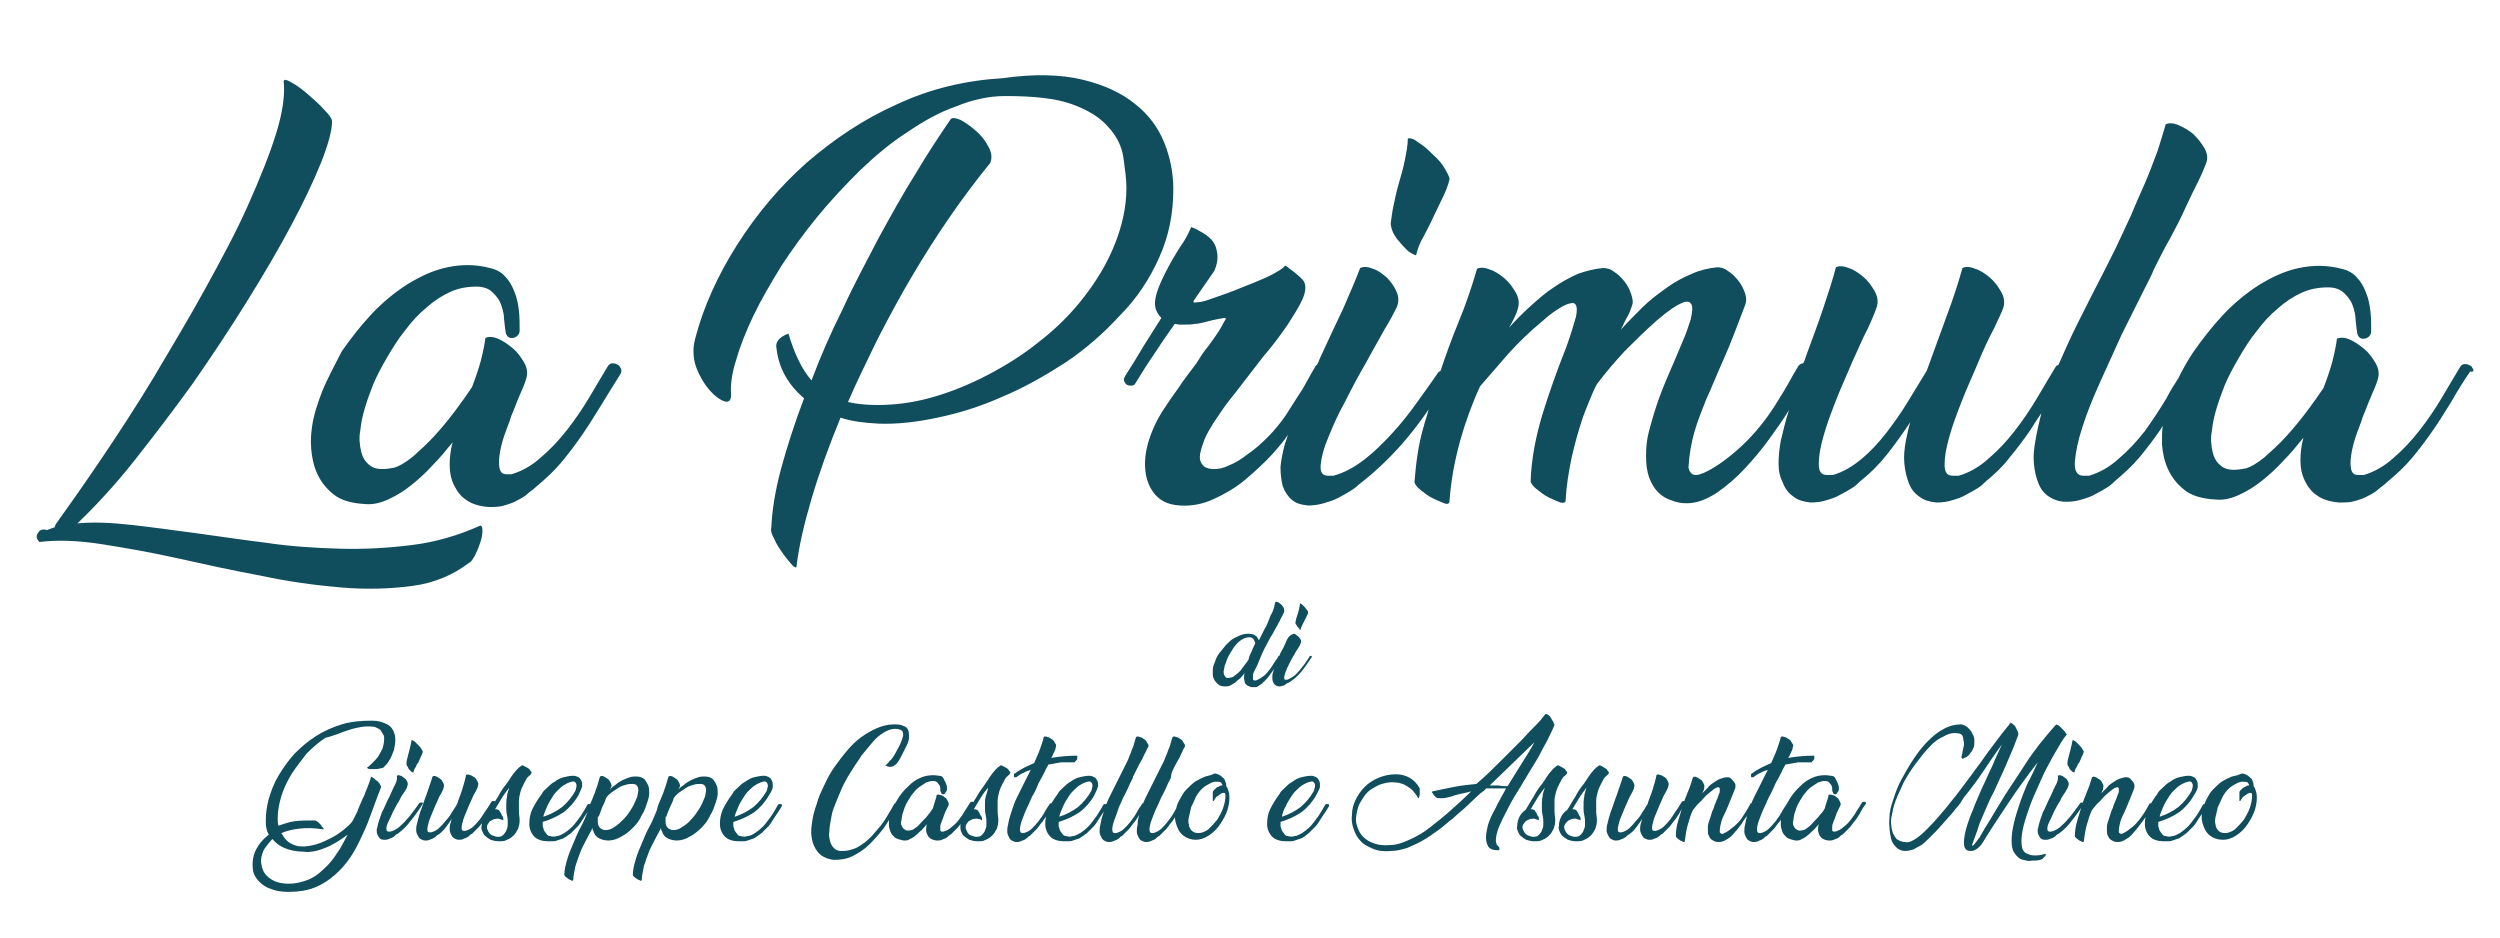
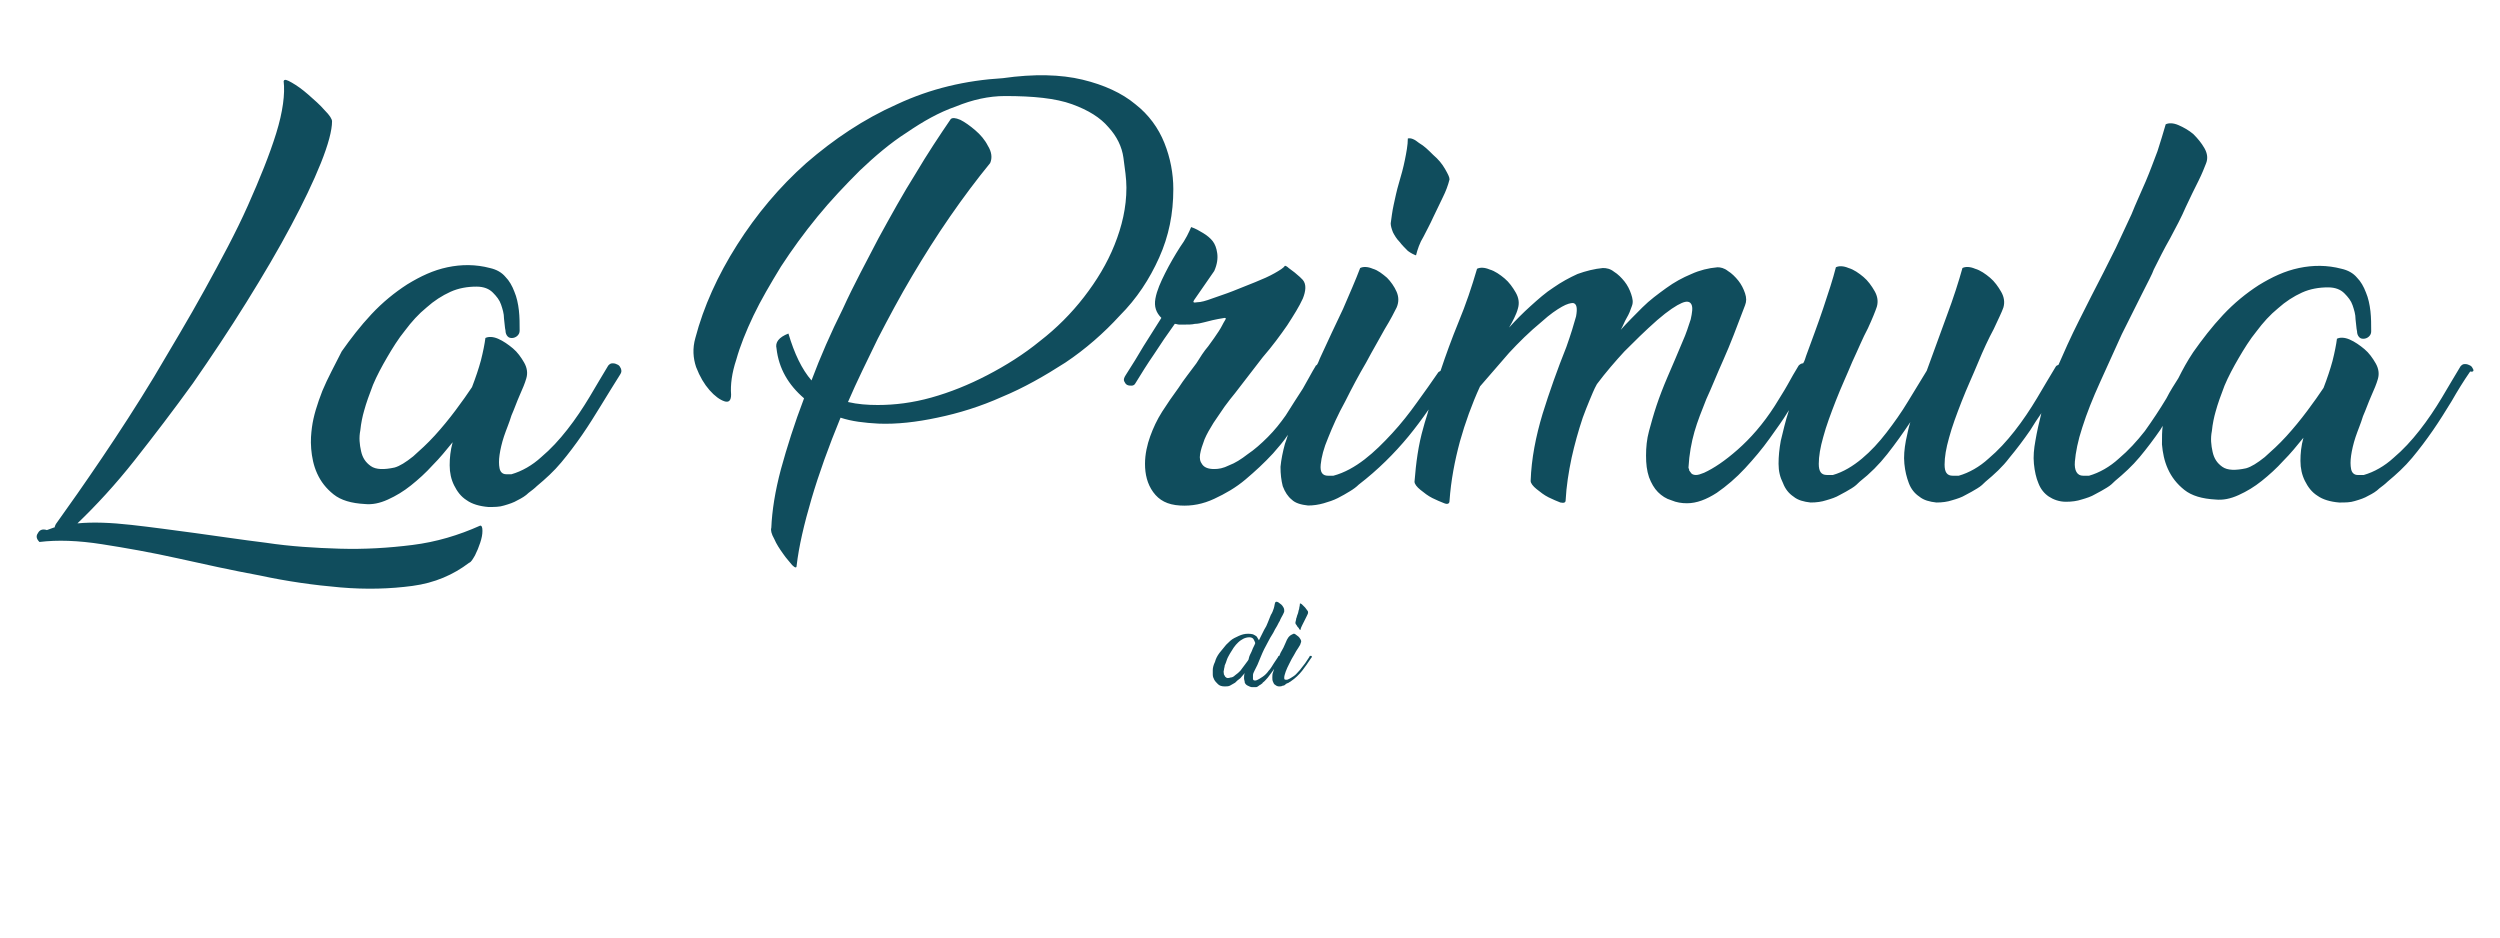
<svg xmlns="http://www.w3.org/2000/svg" version="1.1" id="Livello_1" x="0px" y="0px" viewBox="0 0 335.8 126" style="enable-background:new 0 0 335.8 126;" xml:space="preserve">
  <style type="text/css">
	.st0{fill:#104D5D;}
</style>
  <g>
    <path class="st0" d="M43.1,21.9c1-2.5,1.5-4.4,1.5-5.6c0-0.3-0.3-0.8-1-1.5c-0.6-0.7-1.4-1.4-2.2-2.1c-0.8-0.7-1.5-1.2-2.2-1.6   c-0.7-0.4-1-0.5-1.1-0.2c0.2,1.7-0.1,4.1-1,7c-0.9,2.9-2.2,6.1-3.8,9.7c-1.6,3.6-3.6,7.3-5.8,11.3c-2.2,4-4.5,7.8-6.8,11.7   c-2.3,3.8-4.7,7.5-7,10.9c-2.3,3.4-4.4,6.4-6.2,8.9c-0.1,0.2-0.2,0.4-0.1,0.4l-1.1,0.4c-0.6-0.2-1,0-1.2,0.4   c-0.3,0.4-0.2,0.8,0.2,1.2c2.4-0.3,5.2-0.2,8.4,0.3s6.6,1.1,10.2,1.9c3.6,0.8,7.2,1.6,11,2.3c3.7,0.8,7.3,1.3,10.8,1.6   c3.5,0.3,6.7,0.2,9.7-0.2c3-0.4,5.5-1.5,7.6-3.1c0.3-0.1,0.5-0.5,0.8-1c0.3-0.6,0.5-1.1,0.7-1.7c0.2-0.6,0.3-1.1,0.3-1.6   c0-0.5-0.1-0.7-0.3-0.7c-2.9,1.3-5.9,2.2-9.1,2.6c-3.2,0.4-6.4,0.6-9.8,0.5c-3.3-0.1-6.6-0.3-9.9-0.8c-3.3-0.4-6.5-0.9-9.5-1.3   s-5.9-0.8-8.6-1.1c-2.7-0.3-5.1-0.4-7.2-0.2c2.5-2.4,5.1-5.2,7.7-8.5c2.6-3.3,5.2-6.7,7.8-10.3c2.5-3.6,4.9-7.2,7.2-10.9   c2.3-3.7,4.3-7.1,6-10.3C40.7,27.3,42.1,24.4,43.1,21.9 M83.3,50.3c0.2-0.3,0.2-0.5,0.1-0.8c-0.1-0.2-0.2-0.4-0.4-0.5   s-0.4-0.2-0.7-0.2c-0.3,0-0.4,0.1-0.6,0.3c-0.8,1.3-1.6,2.7-2.5,4.2c-0.9,1.5-1.9,3-3,4.4c-1.1,1.4-2.2,2.6-3.5,3.7   c-1.2,1.1-2.6,1.9-4,2.3H68c-0.5,0-0.8-0.3-0.9-0.8c-0.1-0.5-0.1-1.1,0-1.8c0.1-0.7,0.3-1.6,0.6-2.5c0.3-0.9,0.7-1.8,1-2.8   c0.4-0.9,0.7-1.8,1.1-2.7c0.4-0.9,0.7-1.6,0.9-2.3c0.2-0.7,0.1-1.4-0.3-2.1c-0.4-0.7-0.9-1.4-1.5-1.9c-0.6-0.5-1.3-1-2-1.3   c-0.7-0.3-1.3-0.3-1.7-0.1c-0.1,0.8-0.3,1.8-0.6,3c-0.3,1.1-0.7,2.3-1.2,3.6c-0.6,0.9-1.3,1.9-2.2,3.1c-0.9,1.2-1.8,2.3-2.8,3.4   c-1,1.1-2,2-2.9,2.8c-1,0.8-1.8,1.3-2.5,1.5c-1.4,0.3-2.5,0.3-3.2-0.2c-0.7-0.5-1.1-1.1-1.3-2c-0.2-0.9-0.3-1.8-0.1-2.8   c0.1-1,0.3-1.9,0.5-2.6c0.3-1.1,0.7-2.2,1.2-3.5c0.5-1.2,1.2-2.5,1.9-3.7c0.7-1.2,1.5-2.5,2.4-3.6c0.9-1.2,1.8-2.2,2.9-3.1   c1-0.9,2.1-1.6,3.2-2.1c1.1-0.5,2.3-0.7,3.5-0.7c1,0,1.7,0.3,2.2,0.8c0.5,0.5,0.9,1,1.1,1.6c0.2,0.6,0.4,1.2,0.4,1.9   c0.1,0.7,0.1,1.2,0.2,1.6c0,0.3,0.1,0.6,0.3,0.8c0.2,0.2,0.4,0.2,0.6,0.2c0.2,0,0.5-0.1,0.7-0.3c0.2-0.2,0.3-0.4,0.3-0.7   c0-0.9,0-1.8-0.1-2.7c-0.1-0.9-0.3-1.8-0.6-2.5c-0.3-0.8-0.7-1.5-1.2-2c-0.5-0.6-1.2-1-2.1-1.2c-1.9-0.5-3.8-0.5-5.7-0.1   c-1.9,0.4-3.6,1.2-5.4,2.3c-1.7,1.1-3.3,2.4-4.8,4c-1.5,1.6-2.8,3.3-4,5C45,49,44,50.8,43.3,52.5c-0.7,1.8-1.2,3.4-1.4,4.9   c-0.1,0.8-0.2,1.7-0.1,2.9c0.1,1.1,0.3,2.2,0.8,3.3c0.5,1.1,1.2,2,2.2,2.8c1,0.8,2.4,1.2,4.2,1.3c1,0.1,2-0.1,3.1-0.6   c1.1-0.5,2.1-1.1,3.1-1.9c1-0.8,2-1.7,2.9-2.7c1-1,1.8-2,2.7-3.1c-0.3,1.1-0.4,2.1-0.4,3.1c0,1,0.2,1.9,0.6,2.7   c0.4,0.8,0.9,1.5,1.7,2c0.7,0.5,1.7,0.8,2.9,0.9c0.8,0,1.5,0,2.1-0.2c0.7-0.2,1.3-0.4,1.8-0.7c0.6-0.3,1.1-0.6,1.5-1   c0.4-0.3,0.8-0.6,1.1-0.9c1.2-1,2.3-2,3.3-3.2c1-1.2,1.9-2.4,2.8-3.7c0.9-1.3,1.7-2.6,2.5-3.9C81.6,53,82.5,51.6,83.3,50.3    M155.7,34.6c1.3-2.9,1.9-5.9,1.9-9.2c0-2.1-0.4-4.2-1.2-6.2c-0.8-2-2.1-3.8-3.9-5.2c-1.8-1.5-4.2-2.6-7.1-3.3   c-2.9-0.7-6.5-0.8-10.7-0.2c-5,0.3-9.7,1.4-14.2,3.5c-4.5,2-8.5,4.7-12.2,7.9c-3.6,3.2-6.7,6.9-9.3,11c-2.6,4.1-4.5,8.3-5.6,12.5   c-0.4,1.4-0.3,2.7,0.1,3.9c0.5,1.3,1.1,2.3,1.8,3.1c0.7,0.8,1.4,1.3,2,1.5c0.6,0.2,0.9-0.1,0.9-0.9c-0.1-1.3,0.1-2.9,0.7-4.7   c0.5-1.8,1.3-3.8,2.3-5.9c1-2.1,2.3-4.3,3.7-6.6c1.5-2.3,3.1-4.5,4.9-6.7c1.8-2.2,3.7-4.2,5.7-6.2c2-1.9,4.1-3.7,6.3-5.1   c2.2-1.5,4.3-2.7,6.6-3.5c2.2-0.9,4.4-1.4,6.6-1.4c3.8,0,6.8,0.3,9,1.1c2.2,0.8,3.8,1.8,4.9,3.1c1.1,1.2,1.8,2.6,2,4.1   s0.4,2.8,0.4,4c0,2.7-0.6,5.2-1.6,7.7c-1,2.5-2.4,4.8-4.1,7c-1.7,2.2-3.7,4.2-5.9,5.9c-2.2,1.8-4.6,3.3-7.1,4.6   c-2.5,1.3-5,2.3-7.5,3c-2.5,0.7-4.9,1-7.2,1c-1.4,0-2.7-0.1-4-0.4c1.2-2.8,2.6-5.6,4-8.5c1.5-2.9,3-5.7,4.6-8.4   c1.6-2.7,3.3-5.4,5.1-8c1.8-2.6,3.6-5,5.4-7.2c0.3-0.7,0.2-1.5-0.3-2.3c-0.4-0.8-1-1.5-1.7-2.1c-0.7-0.6-1.4-1.1-2-1.4   c-0.7-0.3-1.1-0.3-1.3-0.1c-1.5,2.2-3.1,4.6-4.7,7.3c-1.7,2.7-3.3,5.6-5,8.7c-1.6,3.1-3.3,6.2-4.8,9.5c-1.6,3.2-3,6.4-4.2,9.6   c-1.3-1.5-2.3-3.6-3.1-6.3c-1.3,0.5-1.8,1.2-1.6,2c0.3,2.7,1.6,4.9,3.7,6.7c-1.3,3.4-2.3,6.6-3.1,9.5c-0.8,3-1.2,5.6-1.3,7.9   c-0.1,0.3,0,0.8,0.4,1.5c0.3,0.7,0.7,1.3,1.2,2c0.4,0.6,0.9,1.1,1.2,1.5c0.4,0.4,0.6,0.4,0.6,0.1c0.3-2.6,1-5.6,2-9   c1-3.4,2.3-7,3.9-10.9c1.5,0.5,3.2,0.7,5.1,0.8c2.4,0.1,5.1-0.2,7.9-0.8c2.9-0.6,5.8-1.5,8.7-2.8c2.9-1.2,5.7-2.8,8.5-4.6   c2.7-1.8,5.2-4,7.3-6.3C152.7,40.1,154.4,37.5,155.7,34.6 M193.8,26.5c0.4-0.8,0.7-1.6,0.9-2.4c0-0.3-0.2-0.7-0.6-1.4   c-0.4-0.7-0.9-1.3-1.6-1.9c-0.6-0.6-1.2-1.2-1.9-1.6c-0.6-0.5-1.1-0.7-1.5-0.6c0,0.9-0.2,1.9-0.4,2.9c-0.2,1-0.5,2.1-0.8,3.1   c-0.3,1-0.5,2-0.7,2.9c-0.2,0.9-0.3,1.8-0.4,2.5c0,0.3,0.1,0.7,0.3,1.2c0.2,0.4,0.5,0.9,0.9,1.3c0.3,0.4,0.7,0.8,1.1,1.2   c0.4,0.3,0.8,0.5,1.1,0.6c0.2-0.8,0.5-1.7,1-2.5c0.4-0.8,0.9-1.7,1.3-2.6C193,28.2,193.4,27.3,193.8,26.5 M332.2,49.6   c-0.1-0.2-0.2-0.4-0.4-0.5s-0.4-0.2-0.7-0.2c-0.3,0-0.4,0.1-0.6,0.3c-0.8,1.3-1.6,2.7-2.5,4.2c-0.9,1.5-1.9,3-3,4.4   c-1.1,1.4-2.2,2.6-3.5,3.7c-1.2,1.1-2.6,1.9-4,2.3h-0.8c-0.5,0-0.8-0.3-0.9-0.8c-0.1-0.5-0.1-1.1,0-1.8c0.1-0.7,0.3-1.6,0.6-2.5   c0.3-0.9,0.7-1.8,1-2.8c0.4-0.9,0.7-1.8,1.1-2.7c0.4-0.9,0.7-1.6,0.9-2.3c0.2-0.7,0.1-1.4-0.3-2.1c-0.4-0.7-0.9-1.4-1.5-1.9   c-0.6-0.5-1.3-1-2-1.3c-0.7-0.3-1.3-0.3-1.7-0.1c-0.1,0.8-0.3,1.8-0.6,3c-0.3,1.1-0.7,2.3-1.2,3.6c-0.6,0.9-1.3,1.9-2.2,3.1   c-0.9,1.2-1.8,2.3-2.8,3.4c-1,1.1-2,2-2.9,2.8c-1,0.8-1.8,1.3-2.5,1.5c-1.4,0.3-2.5,0.3-3.2-0.2c-0.7-0.5-1.1-1.1-1.3-2   c-0.2-0.9-0.3-1.8-0.1-2.8c0.1-1,0.3-1.9,0.5-2.6c0.3-1.1,0.7-2.2,1.2-3.5c0.5-1.2,1.2-2.5,1.9-3.7c0.7-1.2,1.5-2.5,2.4-3.6   c0.9-1.2,1.8-2.2,2.9-3.1c1-0.9,2.1-1.6,3.2-2.1c1.1-0.5,2.3-0.7,3.5-0.7c1,0,1.7,0.3,2.2,0.8c0.5,0.5,0.9,1,1.1,1.6   c0.2,0.6,0.4,1.2,0.4,1.9c0.1,0.7,0.1,1.2,0.2,1.6c0,0.3,0.1,0.6,0.3,0.8s0.4,0.2,0.6,0.2c0.2,0,0.5-0.1,0.7-0.3   c0.2-0.2,0.3-0.4,0.3-0.7c0-0.9,0-1.8-0.1-2.7c-0.1-0.9-0.3-1.8-0.6-2.5c-0.3-0.8-0.7-1.5-1.2-2c-0.5-0.6-1.2-1-2.1-1.2   c-1.9-0.5-3.8-0.5-5.7-0.1c-1.9,0.4-3.6,1.2-5.4,2.3c-1.7,1.1-3.3,2.4-4.8,4c-1.5,1.6-2.8,3.3-4,5c-0.8,1.2-1.4,2.3-2,3.5   c-0.5,0.8-1.1,1.7-1.6,2.7c-0.9,1.5-1.9,3-2.9,4.4c-1.1,1.4-2.2,2.6-3.5,3.7c-1.2,1.1-2.6,1.9-4,2.3h-0.8c-0.8,0-1.2-0.7-1.1-1.9   c0.1-1.2,0.4-2.8,1-4.6c0.6-1.9,1.4-3.9,2.4-6.1c1-2.2,2-4.4,2.9-6.4c1-2,1.9-3.8,2.7-5.4c0.8-1.6,1.4-2.7,1.6-3.3   c0.7-1.4,1.4-2.8,2.2-4.2c0.8-1.5,1.5-2.8,2.1-4.2c0.6-1.3,1.2-2.5,1.7-3.5c0.5-1,0.8-1.8,1-2.3c0.3-0.7,0.2-1.4-0.2-2.1   c-0.4-0.7-0.9-1.3-1.5-1.9c-0.6-0.5-1.3-0.9-2-1.2c-0.7-0.3-1.3-0.3-1.7-0.1c-0.3,1.1-0.7,2.3-1.1,3.6c-0.5,1.3-1,2.7-1.6,4.1   c-0.6,1.4-1.3,2.9-1.9,4.4c-0.7,1.5-1.4,3-2.1,4.5c-1.1,2.2-2.2,4.4-3.3,6.5c-1.1,2.2-2.2,4.3-3.2,6.5c-0.4,0.9-0.8,1.8-1.2,2.7   c-0.2,0.1-0.3,0.1-0.4,0.3c-0.8,1.3-1.6,2.7-2.5,4.2c-0.9,1.5-1.9,3-3,4.4c-1.1,1.4-2.2,2.6-3.5,3.7c-1.2,1.1-2.6,1.9-4,2.3h-0.8   c-0.8,0-1.1-0.5-1.1-1.5s0.2-2.2,0.6-3.6c0.4-1.5,1-3.1,1.7-4.9c0.7-1.8,1.5-3.5,2.2-5.2c0.7-1.7,1.4-3.2,2.1-4.5   c0.6-1.3,1.1-2.3,1.3-2.9c0.2-0.7,0.1-1.4-0.3-2.1c-0.4-0.7-0.9-1.4-1.5-1.9c-0.6-0.5-1.3-1-2-1.2c-0.7-0.3-1.3-0.3-1.7-0.1   c-0.5,1.8-1.2,4-2.1,6.4c-0.9,2.5-1.8,4.9-2.7,7.4c-0.8,1.3-1.6,2.6-2.5,4.1c-0.9,1.5-1.9,2.9-2.9,4.2c-1,1.3-2.1,2.5-3.3,3.5   c-1.2,1-2.5,1.8-3.9,2.2h-0.8c-0.8,0-1.1-0.5-1.1-1.5s0.2-2.2,0.6-3.6c0.4-1.5,1-3.1,1.7-4.9c0.7-1.8,1.5-3.5,2.2-5.2   c0.8-1.7,1.4-3.2,2.1-4.5c0.6-1.3,1-2.3,1.2-2.9c0.2-0.7,0.1-1.4-0.3-2.1c-0.4-0.7-0.9-1.4-1.5-1.9c-0.6-0.5-1.3-1-2-1.2   c-0.7-0.3-1.3-0.3-1.7-0.1c-0.4,1.6-1,3.4-1.7,5.5c-0.7,2.1-1.5,4.2-2.3,6.4c-0.1,0.3-0.2,0.7-0.4,1c-0.2,0-0.4,0.1-0.6,0.3   c-0.5,0.8-1,1.7-1.5,2.6c-0.5,0.9-1.1,1.8-1.7,2.8c-1.6,2.5-3.3,4.4-5,5.9c-1.7,1.5-3.2,2.5-4.5,3.1c-0.5,0.2-0.8,0.3-1.1,0.3   s-0.5-0.1-0.6-0.2c-0.1-0.1-0.2-0.3-0.3-0.4c0-0.2-0.1-0.3-0.1-0.4c0.1-1.8,0.4-3.4,0.8-4.8c0.4-1.4,1-2.9,1.6-4.4   c0.7-1.5,1.4-3.3,2.3-5.3c0.9-2,1.8-4.4,2.9-7.3c0.2-0.5,0.2-1,0-1.6c-0.2-0.6-0.5-1.2-0.9-1.7c-0.4-0.5-0.9-1-1.4-1.3   c-0.5-0.4-1-0.5-1.4-0.5c-1.2,0.1-2.4,0.4-3.5,0.9c-1.2,0.5-2.3,1.1-3.4,1.9c-1.1,0.8-2.2,1.6-3.2,2.6c-1,1-2,2-2.9,3   c0.3-0.5,0.5-1.1,0.8-1.6c0.3-0.5,0.5-1,0.7-1.6c0.2-0.5,0.1-1-0.1-1.6c-0.2-0.6-0.5-1.2-0.9-1.7c-0.4-0.5-0.9-1-1.4-1.3   c-0.5-0.4-1-0.5-1.5-0.5c-1.1,0.1-2.3,0.4-3.4,0.8c-1.1,0.5-2.2,1.1-3.2,1.8c-1.1,0.7-2.1,1.6-3.1,2.5c-1,0.9-2,1.9-2.9,2.9   c0.3-0.5,0.5-0.9,0.7-1.3c0.2-0.4,0.4-0.9,0.5-1.3c0.2-0.7,0.1-1.4-0.3-2.1c-0.4-0.7-0.9-1.4-1.5-1.9c-0.6-0.5-1.3-1-2-1.2   c-0.7-0.3-1.3-0.3-1.7-0.1c-0.7,2.4-1.5,4.8-2.5,7.2c-0.9,2.2-1.7,4.4-2.4,6.5c-0.1,0.1-0.2,0.1-0.3,0.2c-0.9,1.3-1.8,2.6-2.9,4.1   c-1,1.4-2.1,2.8-3.3,4.1c-1.2,1.3-2.4,2.5-3.7,3.5c-1.3,1-2.7,1.8-4.2,2.2h-0.7c-0.8,0-1.1-0.5-1-1.5c0.1-1,0.4-2.2,1-3.6   c0.6-1.5,1.3-3.1,2.3-4.9c0.9-1.8,1.8-3.5,2.8-5.2c0.9-1.7,1.8-3.2,2.5-4.5c0.8-1.3,1.3-2.3,1.6-2.9c0.3-0.7,0.3-1.4,0-2.1   c-0.3-0.7-0.8-1.4-1.3-1.9c-0.6-0.5-1.2-1-1.9-1.2c-0.7-0.3-1.3-0.3-1.7-0.1c-0.6,1.6-1.4,3.4-2.3,5.5c-1,2.1-2,4.2-3,6.4   c-0.2,0.4-0.3,0.8-0.5,1.1c-0.1,0.1-0.2,0.1-0.2,0.2c-0.5,0.8-1,1.8-1.7,3c-0.7,1.1-1.5,2.3-2.3,3.6c-0.7,1-1.5,2-2.4,2.9   c-0.9,0.9-1.8,1.7-2.7,2.3c-0.9,0.7-1.7,1.2-2.5,1.5c-0.8,0.4-1.4,0.5-2,0.5c-0.8,0-1.3-0.2-1.6-0.6c-0.3-0.4-0.4-0.8-0.3-1.4   c0.1-0.6,0.3-1.2,0.6-2c0.3-0.7,0.7-1.4,1.2-2.2c0.5-0.7,1-1.5,1.5-2.2c0.5-0.7,1-1.3,1.4-1.8c1.2-1.6,2.5-3.2,3.7-4.8   c1.3-1.5,2.4-3,3.3-4.3c0.9-1.4,1.6-2.5,2.1-3.6c0.4-1,0.5-1.9,0-2.5c0,0-0.2-0.2-0.4-0.4c-0.2-0.2-0.5-0.4-0.7-0.6   c-0.3-0.2-0.5-0.4-0.8-0.6c-0.2-0.2-0.4-0.3-0.5-0.3c-0.2,0.3-0.7,0.6-1.4,1c-0.7,0.4-1.6,0.8-2.6,1.2c-1,0.4-2,0.8-3,1.2   c-1,0.4-2,0.7-2.8,1c-0.8,0.3-1.5,0.5-2,0.5c-0.5,0.1-0.6,0-0.4-0.3l2.7-3.9c0.4-0.9,0.5-1.7,0.4-2.4c-0.1-0.7-0.3-1.2-0.6-1.6   c-0.3-0.4-0.8-0.8-1.3-1.1s-1-0.6-1.6-0.8c-0.3,0.7-0.7,1.6-1.5,2.7c-0.7,1.1-1.4,2.3-2,3.5c-0.6,1.2-1.1,2.3-1.3,3.4   c-0.2,1.1,0.1,1.9,0.8,2.6c-0.8,1.3-1.6,2.5-2.4,3.8c-0.7,1.2-1.5,2.5-2.4,3.9c-0.2,0.3-0.3,0.6-0.2,0.8c0.1,0.2,0.2,0.4,0.4,0.5   c0.2,0.1,0.4,0.1,0.6,0.1c0.2,0,0.4-0.1,0.5-0.3c0.8-1.3,1.6-2.6,2.5-3.9c0.9-1.4,1.8-2.7,2.8-4.1c0.2,0,0.4,0.1,0.6,0.1h0.6   c0.6,0,1.1,0,1.5-0.1c0.4,0,0.8-0.1,1.2-0.2c0.4-0.1,0.8-0.2,1.2-0.3c0.4-0.1,1-0.2,1.6-0.3c0.2,0,0.2,0.1,0,0.4   c-0.2,0.3-0.4,0.8-0.8,1.4c-0.4,0.6-0.8,1.2-1.4,2c-0.6,0.7-1.1,1.5-1.6,2.3c-0.8,1.1-1.7,2.2-2.4,3.3c-0.8,1.1-1.5,2.1-2.2,3.2   c-0.7,1.1-1.2,2.2-1.6,3.3c-0.4,1.1-0.7,2.4-0.7,3.7c0,1.4,0.3,2.7,1.1,3.8s1.9,1.7,3.6,1.8c1.6,0.1,3.1-0.2,4.6-0.9   c1.5-0.7,2.9-1.5,4.2-2.6c1.3-1.1,2.5-2.2,3.7-3.5c0.7-0.8,1.4-1.6,2-2.5c-0.1,0.4-0.3,0.9-0.4,1.2c-0.3,1.1-0.5,2.1-0.6,3.1   c0,1,0.1,1.8,0.3,2.6c0.3,0.8,0.7,1.4,1.2,1.8c0.5,0.5,1.3,0.7,2.2,0.8c0.7,0,1.4-0.1,2.1-0.3c0.7-0.2,1.3-0.4,1.9-0.7   c0.6-0.3,1.1-0.6,1.6-0.9c0.5-0.3,0.9-0.6,1.2-0.9c2.6-2,4.8-4.2,6.7-6.5c0.9-1.1,1.8-2.3,2.7-3.6c-0.2,0.8-0.5,1.6-0.7,2.4   c-0.7,2.4-1,4.8-1.2,7.3c0,0.3,0.3,0.7,0.8,1.1c0.5,0.4,1,0.8,1.6,1.1c0.6,0.3,1.1,0.5,1.6,0.7s0.7,0,0.7-0.3   c0.2-2.8,0.7-5.4,1.4-8c0.7-2.5,1.6-5,2.7-7.4c1.4-1.6,2.7-3.1,3.9-4.5c1.3-1.4,2.7-2.8,4.4-4.2c1.1-1,2-1.6,2.7-2   c0.7-0.4,1.2-0.5,1.5-0.5c0.5,0.1,0.6,0.7,0.4,1.8c-0.3,1.1-0.7,2.4-1.3,4.1c-1.2,3-2.3,6.1-3.2,9c-0.9,3-1.5,6-1.6,9   c0,0.3,0.3,0.7,0.8,1.1c0.5,0.4,1,0.8,1.6,1.1c0.6,0.3,1.1,0.5,1.6,0.7c0.5,0.1,0.7,0,0.7-0.3c0.1-1.9,0.4-3.8,0.8-5.7   c0.4-1.8,0.9-3.6,1.5-5.4c0.3-0.8,0.6-1.6,0.9-2.3c0.3-0.7,0.6-1.5,1-2.2c1.2-1.6,2.5-3.1,3.7-4.4c1.3-1.3,2.7-2.7,4.4-4.2   c1.5-1.3,2.6-2,3.3-2.3c0.7-0.3,1.1-0.2,1.3,0.2c0.2,0.4,0.1,1.1-0.1,2c-0.3,0.9-0.6,1.9-1.1,3c-0.7,1.7-1.4,3.3-2,4.7   c-0.6,1.4-1.1,2.7-1.5,3.9c-0.4,1.2-0.7,2.3-1,3.4c-0.3,1.1-0.4,2.2-0.4,3.3c0,1.1,0.1,2,0.4,2.9c0.3,0.8,0.7,1.5,1.2,2   c0.5,0.5,1.1,0.9,1.8,1.1c0.7,0.3,1.4,0.4,2.1,0.4c1.3,0,2.6-0.5,4-1.4c1.3-0.9,2.6-2,3.8-3.3c1.2-1.3,2.3-2.6,3.3-4   c1-1.4,1.8-2.5,2.4-3.5l0.2-0.3c-0.5,1.5-0.8,2.9-1.1,4.1c-0.2,1.1-0.3,2.1-0.3,3.1c0,1,0.2,1.8,0.6,2.6c0.3,0.8,0.8,1.4,1.4,1.8   c0.6,0.5,1.4,0.7,2.3,0.8c0.8,0,1.5-0.1,2.1-0.3c0.7-0.2,1.3-0.4,1.8-0.7c0.6-0.3,1.1-0.6,1.6-0.9c0.5-0.3,0.8-0.6,1.1-0.9   c1.4-1.1,2.6-2.3,3.7-3.7c1.1-1.4,2.1-2.8,3.1-4.3c-0.3,0.9-0.4,1.7-0.6,2.5c-0.2,1.1-0.3,2.1-0.2,3.1c0.1,1,0.3,1.8,0.6,2.6   c0.3,0.8,0.8,1.4,1.4,1.8c0.6,0.5,1.4,0.7,2.3,0.8c0.8,0,1.5-0.1,2.1-0.3c0.7-0.2,1.3-0.4,1.8-0.7c0.6-0.3,1.1-0.6,1.6-0.9   c0.5-0.3,0.8-0.6,1.1-0.9c1.2-1,2.3-2,3.2-3.2c1-1.2,1.9-2.4,2.8-3.7c0.5-0.8,1-1.6,1.5-2.3c-0.3,1.2-0.6,2.5-0.8,3.7   c-0.2,1.1-0.3,2.1-0.2,3.1c0.1,1,0.3,1.9,0.6,2.6c0.3,0.8,0.8,1.4,1.4,1.8c0.6,0.4,1.4,0.7,2.3,0.7c0.8,0,1.5-0.1,2.1-0.3   c0.7-0.2,1.3-0.4,1.8-0.7c0.6-0.3,1.1-0.6,1.6-0.9c0.5-0.3,0.8-0.6,1.1-0.9c1.2-1,2.3-2,3.3-3.2c1-1.2,1.9-2.4,2.8-3.7   c0.1-0.2,0.2-0.3,0.3-0.5c-0.1,0.7-0.1,1.5-0.1,2.5c0.1,1.1,0.3,2.2,0.8,3.3c0.5,1.1,1.2,2,2.2,2.8c1,0.8,2.4,1.2,4.2,1.3   c1,0.1,2-0.1,3.1-0.6s2.1-1.1,3.1-1.9c1-0.8,2-1.7,2.9-2.7c1-1,1.8-2,2.7-3.1c-0.3,1.1-0.4,2.1-0.4,3.1c0,1,0.2,1.9,0.6,2.7   c0.4,0.8,0.9,1.5,1.7,2c0.7,0.5,1.7,0.8,2.9,0.9c0.8,0,1.5,0,2.1-0.2c0.7-0.2,1.3-0.4,1.8-0.7c0.6-0.3,1.1-0.6,1.5-1   c0.4-0.3,0.8-0.6,1.1-0.9c1.2-1,2.3-2,3.3-3.2c1-1.2,1.9-2.4,2.8-3.7c0.9-1.3,1.7-2.6,2.5-3.9c0.8-1.4,1.6-2.7,2.5-4   C332.2,50,332.3,49.8,332.2,49.6" />
-     <path class="st0" d="M301.1,107.3c0.1-0.2,0.2-0.3,0.4-0.4c0.1-0.1,0.3-0.2,0.4-0.3c0.2-0.1,0.3-0.1,0.4-0.1c0.2,0,0.2,0.2,0.2,0.4   c0,0.5-0.1,1-0.3,1.6c-0.2,0.6-0.5,1.1-0.8,1.6c-0.4,0.5-0.8,0.9-1.2,1.3c-0.4,0.3-0.9,0.5-1.3,0.5c-0.4,0-0.7-0.1-0.9-0.3   c-0.2-0.2-0.4-0.5-0.4-0.8c-0.1-0.3-0.1-0.7,0-1.1c0.1-0.4,0.2-0.8,0.3-1.3c0.2-0.4,0.4-0.8,0.6-1.3c0.2-0.4,0.5-0.8,0.8-1.1   c0.3-0.3,0.6-0.5,1-0.7c0.3-0.2,0.7-0.3,0.9-0.3c0.3,0,0.6,0,0.7,0.1c0.1,0.1,0.2,0.3,0.2,0.4c-0.1,0-0.3,0-0.4,0.1   c0,0-0.1,0.1-0.2,0.1c-0.1,0.1-0.2,0.1-0.3,0.2c-0.1,0.1-0.2,0.2-0.3,0.3c-0.1,0.1-0.1,0.2-0.1,0.3c0,0.1,0,0.2,0,0.3   c0,0.1,0,0.2,0,0.4c0,0.1,0,0.2,0,0.3c0,0.1,0,0.1,0.1,0.1C301,107.5,301,107.4,301.1,107.3 M299.8,104.3c-0.5,0.2-0.9,0.4-1.4,0.7   c-0.4,0.3-0.8,0.7-1.2,1.1c-0.4,0.4-0.6,0.9-0.9,1.4c-0.2,0.5-0.4,1-0.5,1.5c-0.1,0.5-0.1,1,0,1.4c0.2,0.8,0.5,1.4,1,1.8   c0.5,0.4,1.1,0.6,1.8,0.6c0.6,0,1.2-0.2,1.8-0.6c0.6-0.4,1.1-0.9,1.5-1.5c0.4-0.6,0.8-1.3,1-2c0.2-0.7,0.3-1.4,0.2-2.1   c-0.1-0.4-0.2-0.8-0.4-1c0-0.2,0-0.4-0.1-0.6c-0.1-0.2-0.1-0.4-0.3-0.5c-0.1-0.1-0.3-0.3-0.5-0.4c-0.2-0.1-0.4-0.2-0.7-0.2   C300.7,104.1,300.3,104.2,299.8,104.3 M290.6,108.3c0.2-0.5,0.5-0.9,0.8-1.4c0.3-0.5,0.7-0.8,1.1-1.2c0.4-0.3,0.9-0.6,1.4-0.7   c0.3-0.1,0.5,0,0.6,0.3c0.1,0.2,0,0.5-0.1,0.9c-0.5,0.9-1.1,1.6-1.8,2.2c-0.8,0.6-1.6,1-2.5,1.3c0,0,0,0,0-0.1   C290.2,109.2,290.4,108.8,290.6,108.3 M295.2,105.6c0-0.3,0-0.5-0.1-0.7c-0.1-0.2-0.2-0.4-0.4-0.5s-0.4-0.2-0.7-0.2   c-0.4,0-0.9,0.1-1.3,0.2c-0.4,0.1-0.8,0.3-1.2,0.6c-0.4,0.2-0.7,0.5-1,0.8c-0.3,0.3-0.6,0.5-0.7,0.8c-0.6,0.8-1,1.5-1.3,2.1   c-0.3,0.7-0.4,1.3-0.4,2c0,0.7,0.3,1.3,0.7,1.7c0.4,0.4,1.1,0.6,1.8,0.6c0.1,0,0.3,0,0.5,0c0.2,0,0.5,0,0.7-0.1   c0.3-0.1,0.6-0.2,0.9-0.3c0.3-0.2,0.6-0.4,1-0.7c0.3-0.3,0.6-0.6,0.9-0.9c0.3-0.3,0.5-0.7,0.7-1c0.2-0.3,0.4-0.6,0.6-0.9   c0.2-0.3,0.4-0.6,0.5-0.8c0-0.1,0.1-0.2,0-0.2c0-0.1-0.1-0.1-0.1-0.1c-0.1,0-0.1,0-0.2,0c-0.1,0-0.1,0-0.2,0.1   c-0.1,0.2-0.3,0.5-0.4,0.7s-0.3,0.5-0.5,0.8c-0.4,0.5-0.7,1-1.1,1.4c-0.4,0.4-0.8,0.7-1.1,0.9c-0.4,0.2-0.7,0.4-1,0.4   c-0.3,0.1-0.6,0.1-0.9,0c-0.2,0-0.4-0.1-0.5-0.3c-0.1-0.1-0.2-0.3-0.3-0.4c-0.1-0.2-0.1-0.4-0.2-0.6c0-0.2,0-0.4,0-0.6   c1-0.3,1.9-0.7,2.8-1.3c0.8-0.6,1.5-1.4,2-2.3C295.1,106.2,295.2,105.9,295.2,105.6 M288.2,109.7l0.9-1.5c0-0.1,0.1-0.2,0-0.2   c0-0.1-0.1-0.1-0.1-0.1c-0.1,0-0.1,0-0.2,0c-0.1,0-0.1,0-0.1,0.1c-0.1,0.2-0.3,0.5-0.4,0.7c-0.1,0.2-0.3,0.5-0.5,0.8   c-0.5,0.7-0.9,1.2-1.4,1.6c-0.5,0.4-0.9,0.7-1.2,0.8c-0.1,0.1-0.2,0.1-0.3,0.1c-0.1,0-0.1,0-0.2-0.1c0,0-0.1-0.1-0.1-0.1   c0,0,0-0.1,0-0.1c0-0.5,0.1-0.9,0.2-1.3c0.1-0.4,0.3-0.8,0.5-1.2c0.2-0.4,0.4-0.9,0.6-1.4c0.2-0.5,0.5-1.2,0.8-2c0-0.1,0-0.3,0-0.4   c-0.1-0.2-0.1-0.3-0.3-0.5c-0.1-0.1-0.2-0.3-0.4-0.4c-0.1-0.1-0.3-0.1-0.4-0.1c-0.3,0-0.6,0.1-0.9,0.2c-0.3,0.1-0.6,0.3-0.9,0.5   c-0.3,0.2-0.6,0.4-0.8,0.7c-0.3,0.3-0.5,0.5-0.8,0.8c0.1-0.1,0.1-0.2,0.2-0.4c0.1-0.1,0.1-0.2,0.1-0.4c0.1-0.2,0-0.4-0.1-0.6   c-0.1-0.2-0.2-0.4-0.4-0.5c-0.2-0.1-0.4-0.3-0.5-0.3c-0.2-0.1-0.3-0.1-0.5,0c-0.2,0.7-0.4,1.3-0.7,2s-0.5,1.3-0.7,1.9   c-0.2,0.7-0.4,1.3-0.6,2c-0.2,0.7-0.3,1.3-0.3,2c0,0.1,0.1,0.2,0.2,0.3c0.1,0.1,0.3,0.2,0.4,0.3c0.2,0.1,0.3,0.1,0.4,0.2   c0.1,0,0.2,0,0.2-0.1c0.1-0.8,0.2-1.5,0.4-2.2c0.2-0.7,0.4-1.4,0.7-2c0.4-0.5,0.7-0.9,1.1-1.2c0.3-0.4,0.7-0.8,1.2-1.2   c0.4-0.3,0.7-0.6,0.9-0.6c0.2-0.1,0.3-0.1,0.4,0.1c0,0.1,0,0.3,0,0.5c-0.1,0.2-0.2,0.5-0.3,0.8c-0.2,0.5-0.4,0.9-0.5,1.3   c-0.2,0.4-0.3,0.7-0.4,1.1c-0.1,0.3-0.2,0.6-0.3,0.9c-0.1,0.3-0.1,0.6-0.1,0.9c0,0.3,0,0.6,0.1,0.8c0.1,0.2,0.2,0.4,0.3,0.5   c0.1,0.1,0.3,0.2,0.5,0.3c0.2,0.1,0.4,0.1,0.6,0.1c0.3,0,0.7-0.1,1.1-0.4c0.4-0.2,0.7-0.5,1-0.9c0.3-0.3,0.6-0.7,0.9-1.1   C287.9,110.2,288.1,109.9,288.2,109.7 M278.2,100.3c-0.1,0.3-0.1,0.6-0.2,0.8c-0.1,0.3-0.1,0.5-0.2,0.8c-0.1,0.3-0.1,0.5-0.1,0.7   c0,0.1,0,0.2,0.1,0.3c0.1,0.1,0.1,0.2,0.2,0.4c0.1,0.1,0.2,0.2,0.3,0.3c0.1,0.1,0.2,0.1,0.3,0.2c0.1-0.2,0.1-0.5,0.3-0.7   c0.1-0.2,0.2-0.5,0.4-0.7c0.1-0.2,0.2-0.5,0.3-0.7c0.1-0.2,0.2-0.4,0.3-0.7c0-0.1-0.1-0.2-0.2-0.4s-0.3-0.4-0.4-0.5   c-0.2-0.2-0.3-0.3-0.5-0.5c-0.2-0.1-0.3-0.2-0.4-0.2C278.3,99.7,278.3,100,278.2,100.3 M276,105.7c-0.3,0.6-0.5,1.2-0.8,1.7   c-0.3,0.6-0.5,1.2-0.8,1.7c-0.2,0.6-0.4,1.1-0.5,1.5c-0.1,0.3-0.1,0.6-0.2,0.8c0,0.3,0,0.5,0.1,0.7c0.1,0.2,0.2,0.4,0.3,0.5   s0.3,0.2,0.6,0.2c0.2,0,0.4,0,0.6-0.1c0.2-0.1,0.4-0.1,0.5-0.2c0.2-0.1,0.3-0.2,0.4-0.3c0.1-0.1,0.2-0.2,0.3-0.2   c0.7-0.5,1.3-1.1,1.8-1.8c0.5-0.6,1-1.3,1.5-2.1c0.1-0.1,0.1-0.2,0.1-0.2c0-0.1,0-0.1-0.1-0.1c0,0-0.1,0-0.2,0   c-0.1,0-0.1,0-0.2,0.1c-0.2,0.3-0.5,0.7-0.8,1.1c-0.3,0.4-0.6,0.8-0.9,1.1c-0.3,0.4-0.7,0.7-1,1c-0.4,0.3-0.7,0.5-1.2,0.6h-0.2   c-0.2,0-0.3-0.1-0.3-0.4c0-0.3,0.1-0.6,0.3-1c0.2-0.4,0.4-0.8,0.6-1.3c0.3-0.5,0.5-1,0.8-1.4c0.2-0.5,0.5-0.9,0.7-1.2   c0.2-0.4,0.4-0.6,0.4-0.8c0.1-0.2,0.1-0.4,0-0.6c-0.1-0.2-0.2-0.4-0.4-0.5c-0.2-0.1-0.3-0.3-0.5-0.3c-0.2-0.1-0.3-0.1-0.5,0   C276.5,104.7,276.3,105.2,276,105.7 M270,97c0,0.1-0.1,0.2-0.1,0.3c-0.6,0.7-1.2,1.5-1.8,2.3c-0.6,0.8-1.3,1.7-1.9,2.6   c-0.7,0.9-1.3,1.8-2,2.7c-0.7,0.9-1.3,1.8-2,2.6c-0.6,0.8-1.3,1.6-1.9,2.3c-0.6,0.7-1.2,1.3-1.7,1.8c-0.5,0.5-1,0.9-1.5,1.2   c-0.5,0.3-0.9,0.4-1.2,0.3c-0.3,0-0.6-0.1-0.8-0.2c-0.2-0.1-0.4-0.2-0.5-0.4c-0.1-0.2-0.2-0.3-0.3-0.5c-0.1-0.2-0.1-0.4-0.2-0.6   c0-0.3-0.1-0.6-0.1-0.9c0-0.3,0-0.6,0.1-0.9c0.1-0.6,0.2-1.2,0.5-2c0.3-0.8,0.7-1.6,1.1-2.5c0.5-0.9,1-1.7,1.6-2.5   c0.6-0.8,1.2-1.6,1.8-2.2c0.6-0.7,1.3-1.2,2-1.5c0.7-0.4,1.3-0.5,1.9-0.4c0.2,0,0.4,0.1,0.5,0.2c0.1,0.1,0.2,0.3,0.2,0.5   c0,0.2,0.1,0.4,0.1,0.6c0,0.2,0,0.4-0.1,0.7c0,0.2-0.1,0.4-0.1,0.6c0,0.2-0.1,0.3-0.1,0.4c-0.1,0.2,0,0.4,0.1,0.4   c0.1,0,0.3-0.1,0.5-0.2c0.2-0.1,0.4-0.3,0.6-0.6c0.2-0.2,0.3-0.5,0.4-0.7c0.1-0.2,0.1-0.5,0.1-0.9c0-0.4-0.1-0.7-0.3-1   c-0.1-0.3-0.4-0.6-0.6-0.8c-0.3-0.2-0.6-0.4-0.9-0.4c-0.8,0-1.6,0.2-2.3,0.6c-0.8,0.4-1.5,1-2.2,1.7c-0.7,0.7-1.3,1.5-1.9,2.4   c-0.6,0.9-1.1,1.8-1.6,2.7c-0.5,0.9-0.8,1.8-1.1,2.7c-0.3,0.9-0.5,1.6-0.5,2.3c0,0.4-0.1,0.9,0,1.4c0,0.5,0.1,1,0.2,1.5   c0.1,0.5,0.4,0.9,0.7,1.2c0.3,0.3,0.7,0.5,1.2,0.5c0.4,0,0.7-0.1,1.1-0.2c0.4-0.2,0.7-0.4,1.1-0.6c0.4-0.3,0.7-0.6,1-0.9   c0.3-0.3,0.7-0.7,1-1c0.3-0.3,0.6-0.7,0.9-1c0.3-0.3,0.5-0.6,0.7-0.8c0.4-0.4,0.7-0.8,1.1-1.3c0.4-0.4,0.7-0.9,1-1.4   c0.9-1.1,1.8-2.3,2.6-3.5c0.8-1.2,1.6-2.4,2.5-3.6c-0.4,0.9-0.9,1.9-1.3,2.9c-0.5,1-0.9,2-1.4,3c-0.4,1-0.9,2-1.2,2.9   c-0.4,0.9-0.7,1.8-0.9,2.5c-0.2,0.7-0.3,1.4-0.3,1.9c0,0.5,0.1,0.8,0.4,1c0.2,0.1,0.4,0.1,0.6,0.1c0.2,0,0.4-0.1,0.6-0.2   c0.2-0.1,0.4-0.3,0.5-0.4c0.2-0.2,0.3-0.3,0.4-0.5c1.1-1.8,2.3-3.6,3.5-5.4c1.2-1.8,2.5-3.6,3.9-5.4c-0.4,0.9-0.8,1.8-1.3,2.7   c-0.4,0.9-0.8,1.9-1.1,2.8s-0.6,1.8-0.8,2.7c-0.2,0.9-0.3,1.6-0.3,2.3c0,0.7,0.1,1.3,0.4,1.7s0.6,0.8,1.2,0.9   c0.4,0.1,0.7,0.2,1.1,0.1c0.4,0,0.8,0,1.1-0.1c0.1,0,0.2-0.1,0.3-0.1c0.1-0.1,0.2-0.2,0.3-0.3c0.1-0.1,0.2-0.2,0.2-0.3   c0-0.1,0-0.1-0.1-0.1c-0.4,0.1-0.8,0.2-1.2,0.2c-0.4,0-0.8,0-1.1-0.2c-0.4-0.1-0.7-0.4-0.8-0.9c-0.1-0.5-0.1-1.1,0-1.8   c0.1-0.7,0.3-1.5,0.6-2.4c0.3-0.9,0.6-1.8,1-2.7s0.8-1.8,1.2-2.7c0.4-0.9,0.9-1.7,1.3-2.5c0.4-0.7,0.8-1.4,1.1-1.9   c0.3-0.5,0.6-0.9,0.8-1.1c0,0,0-0.1-0.1-0.2s-0.1-0.2-0.2-0.3c-0.1-0.1-0.2-0.2-0.3-0.3c-0.1-0.1-0.2-0.2-0.3-0.3   c-0.1-0.1-0.2-0.2-0.3-0.2c-0.1-0.1-0.2-0.1-0.3,0c-1.5,1.7-2.9,3.4-4.1,5.3s-2.5,3.7-3.6,5.6c-0.4,0.7-0.8,1.3-1.2,2   c-0.4,0.6-0.8,1.3-1.2,2c0,0.1-0.1,0.2-0.2,0.3c-0.1,0.1-0.2,0.3-0.3,0.4c-0.1,0.1-0.2,0.3-0.3,0.4c-0.1,0.1-0.2,0.2-0.2,0.2   c-0.1,0-0.1,0-0.1-0.1c0-0.1,0.1-0.3,0.2-0.6c0.3-0.8,0.6-1.6,0.8-2.3c0.3-0.7,0.6-1.4,0.9-2.1c0.3-0.7,0.6-1.4,1-2.1   c0.3-0.7,0.7-1.5,1-2.2c0.4-0.8,0.7-1.6,1.1-2.5c0.4-0.9,0.8-1.9,1.2-3c0-0.1,0-0.3-0.1-0.5c-0.1-0.2-0.2-0.4-0.3-0.6   c-0.1-0.2-0.3-0.3-0.4-0.4c-0.1-0.1-0.2-0.1-0.3,0C270.1,96.8,270,96.9,270,97 M247,105.8c0-0.2-0.1-0.5-0.2-0.7   c-0.1-0.2-0.2-0.4-0.3-0.6c-0.1-0.2-0.3-0.3-0.6-0.3c-0.5-0.1-1.1-0.1-1.6,0c-0.5,0.1-1,0.3-1.5,0.6c-0.5,0.3-0.9,0.7-1.3,1.1   c-0.4,0.4-0.8,0.9-1.1,1.4c-0.3,0.5-0.6,1-0.8,1.4c-0.2,0.5-0.3,0.9-0.4,1.3c0,0.2,0,0.5,0,0.8c0,0.3,0.1,0.6,0.2,0.9   c0.1,0.3,0.3,0.5,0.6,0.8c0.3,0.2,0.7,0.3,1.2,0.4c0.3,0,0.6,0,0.8-0.2c0.3-0.1,0.6-0.3,0.8-0.5c0.3-0.2,0.5-0.5,0.8-0.7   c0.3-0.3,0.5-0.6,0.7-0.8c-0.1,0.3-0.1,0.6-0.1,0.8s0.1,0.5,0.2,0.7c0.1,0.2,0.3,0.4,0.5,0.5s0.5,0.2,0.8,0.2c0.2,0,0.4,0,0.6-0.1   c0.2-0.1,0.3-0.1,0.5-0.2c0.2-0.1,0.3-0.2,0.4-0.3c0.1-0.1,0.2-0.2,0.3-0.2c0.3-0.3,0.6-0.6,0.9-0.9c0.3-0.3,0.5-0.7,0.8-1   c0.2-0.3,0.5-0.7,0.7-1.1c0.2-0.4,0.4-0.7,0.7-1.1c0-0.1,0.1-0.2,0-0.2c0-0.1-0.1-0.1-0.1-0.1c-0.1,0-0.1,0-0.2,0   c-0.1,0-0.1,0-0.2,0.1c-0.2,0.3-0.4,0.7-0.7,1.1c-0.2,0.4-0.5,0.8-0.8,1.2c-0.3,0.4-0.6,0.7-1,1c-0.3,0.3-0.7,0.5-1.1,0.6h-0.2   c-0.1,0-0.2-0.1-0.2-0.2c0-0.1,0-0.3,0-0.5c0-0.2,0.1-0.4,0.2-0.7c0.1-0.2,0.2-0.5,0.3-0.8c0.1-0.3,0.2-0.5,0.3-0.7   c0.1-0.2,0.2-0.4,0.3-0.6c0.1-0.2,0-0.4-0.1-0.6c-0.1-0.2-0.2-0.4-0.4-0.5c-0.2-0.2-0.4-0.3-0.6-0.3c-0.2-0.1-0.4-0.1-0.5,0   c0,0.2-0.1,0.5-0.2,0.8c-0.1,0.3-0.2,0.6-0.3,1c-0.1,0.2-0.3,0.5-0.6,0.8c-0.2,0.3-0.5,0.6-0.8,0.9c-0.3,0.3-0.5,0.6-0.8,0.8   c-0.3,0.2-0.5,0.4-0.7,0.4c-0.4,0.1-0.7,0.1-0.9-0.1c-0.2-0.1-0.3-0.3-0.4-0.5c-0.1-0.2-0.1-0.5,0-0.8c0-0.3,0.1-0.5,0.1-0.7   c0.1-0.3,0.2-0.6,0.3-0.9c0.1-0.3,0.3-0.7,0.5-1c0.2-0.3,0.4-0.7,0.7-1c0.2-0.3,0.5-0.6,0.8-0.8c0.3-0.2,0.6-0.4,0.9-0.6   c0.3-0.1,0.6-0.2,0.9-0.2c0.3,0,0.5,0.1,0.6,0.2c0.1,0.1,0.2,0.3,0.3,0.4c0.1,0.2,0.1,0.3,0.1,0.5c0,0.2,0,0.3,0.1,0.4   c0,0.1,0,0.2,0.1,0.2c0,0,0.1,0.1,0.2,0.1c0.1,0,0.1,0,0.2-0.1c0.1,0,0.1-0.1,0.1-0.2C247,106.3,247,106.1,247,105.8 M236.5,103.8   c0.3-0.2,0.7-0.3,1-0.4l-0.1,0.1c-0.3,0.6-0.6,1.2-0.9,1.8c-0.3,0.6-0.6,1.2-0.9,1.8c-0.3,0.6-0.5,1.2-0.7,1.8   c-0.2,0.6-0.4,1.2-0.5,1.9c-0.1,0.3-0.1,0.6-0.1,0.9c0,0.3,0.1,0.5,0.2,0.7c0.1,0.2,0.2,0.4,0.4,0.5c0.2,0.1,0.4,0.2,0.6,0.2   c0.2,0,0.4,0,0.6-0.1c0.2-0.1,0.3-0.1,0.5-0.2c0.2-0.1,0.3-0.2,0.4-0.3c0.1-0.1,0.2-0.2,0.3-0.2c0.3-0.3,0.6-0.6,0.9-0.9   s0.5-0.7,0.8-1c0.2-0.3,0.5-0.7,0.7-1.1c0.2-0.4,0.4-0.7,0.7-1.1c0-0.1,0.1-0.2,0-0.2c0-0.1-0.1-0.1-0.1-0.1c-0.1,0-0.1,0-0.2,0   c-0.1,0-0.1,0-0.1,0.1c-0.2,0.3-0.5,0.7-0.7,1.1c-0.2,0.4-0.5,0.8-0.8,1.2c-0.3,0.4-0.6,0.7-0.9,1c-0.3,0.3-0.7,0.5-1.1,0.6h-0.2   c-0.2,0-0.3-0.2-0.3-0.5c0-0.3,0.1-0.8,0.3-1.3c0.2-0.5,0.4-1.1,0.7-1.7c0.3-0.6,0.5-1.2,0.8-1.7c0.3-0.6,0.5-1,0.7-1.5   c0.2-0.4,0.4-0.7,0.5-0.9c0.1-0.3,0.3-0.5,0.4-0.8c0.1-0.3,0.3-0.5,0.4-0.8c0.6-0.1,1.2-0.2,1.7-0.3c0.6,0,1.1,0,1.7,0   c0.1,0,0.2,0,0.2-0.1c0.1-0.1,0.1-0.1,0.2-0.2s0.1-0.2,0.1-0.3c0-0.1,0-0.2,0-0.3c-1.2,0-2.3,0.1-3.5,0.3c0.2-0.3,0.3-0.6,0.4-0.8   c0.1-0.2,0.2-0.4,0.2-0.6c0.1-0.2,0.1-0.4-0.1-0.6c-0.1-0.2-0.2-0.4-0.4-0.5c-0.2-0.1-0.4-0.3-0.6-0.3c-0.2-0.1-0.4-0.1-0.5,0   c-0.1,0.5-0.3,1-0.5,1.6c-0.2,0.6-0.5,1.2-0.8,1.9c-0.9,0.4-1.8,0.8-2.6,1.4c-0.1,0-0.1,0.1-0.1,0.2c0,0.1,0,0.1,0,0.2   c0,0.1,0.1,0.1,0.1,0.1s0.1,0,0.2,0C235.9,104.1,236.2,103.9,236.5,103.8 M234.6,109.7l0.9-1.5c0-0.1,0.1-0.2,0-0.2   c0-0.1-0.1-0.1-0.1-0.1c-0.1,0-0.1,0-0.2,0c-0.1,0-0.1,0-0.1,0.1c-0.1,0.2-0.3,0.5-0.4,0.7c-0.1,0.2-0.3,0.5-0.5,0.8   c-0.4,0.7-0.9,1.2-1.4,1.6s-0.9,0.7-1.2,0.8c-0.1,0.1-0.2,0.1-0.3,0.1c-0.1,0-0.1,0-0.2-0.1c0,0-0.1-0.1-0.1-0.1c0,0,0-0.1,0-0.1   c0-0.5,0.1-0.9,0.2-1.3c0.1-0.4,0.3-0.8,0.5-1.2c0.2-0.4,0.4-0.9,0.6-1.4c0.2-0.5,0.5-1.2,0.8-2c0-0.1,0-0.3,0-0.4   s-0.1-0.3-0.3-0.5c-0.1-0.1-0.2-0.3-0.4-0.4c-0.1-0.1-0.3-0.1-0.4-0.1c-0.3,0-0.6,0.1-0.9,0.2c-0.3,0.1-0.6,0.3-0.9,0.5   c-0.3,0.2-0.6,0.4-0.8,0.7c-0.3,0.3-0.5,0.5-0.8,0.8c0.1-0.1,0.1-0.2,0.2-0.4c0.1-0.1,0.1-0.2,0.1-0.4c0.1-0.2,0-0.4-0.1-0.6   c-0.1-0.2-0.2-0.4-0.4-0.5c-0.2-0.1-0.4-0.3-0.5-0.3c-0.2-0.1-0.3-0.1-0.5,0c-0.2,0.7-0.4,1.3-0.7,2s-0.5,1.3-0.7,1.9   c-0.2,0.7-0.4,1.3-0.6,2s-0.3,1.3-0.3,2c0,0.1,0.1,0.2,0.2,0.3c0.1,0.1,0.3,0.2,0.4,0.3c0.2,0.1,0.3,0.1,0.4,0.2   c0.1,0,0.2,0,0.2-0.1c0.1-0.8,0.2-1.5,0.4-2.2c0.2-0.7,0.4-1.4,0.7-2c0.4-0.5,0.7-0.9,1.1-1.2c0.3-0.4,0.7-0.8,1.2-1.2   c0.4-0.3,0.7-0.6,0.9-0.6c0.2-0.1,0.3-0.1,0.4,0.1c0,0.1,0,0.3,0,0.5c-0.1,0.2-0.2,0.5-0.3,0.8c-0.2,0.5-0.4,0.9-0.5,1.3   c-0.2,0.4-0.3,0.7-0.4,1.1c-0.1,0.3-0.2,0.6-0.3,0.9c-0.1,0.3-0.1,0.6-0.1,0.9c0,0.3,0,0.6,0.1,0.8c0.1,0.2,0.2,0.4,0.3,0.5   c0.1,0.1,0.3,0.2,0.5,0.3c0.2,0.1,0.4,0.1,0.6,0.1c0.3,0,0.7-0.1,1.1-0.4c0.4-0.2,0.7-0.5,1-0.9c0.3-0.3,0.6-0.7,0.9-1.1   C234.2,110.2,234.4,109.9,234.6,109.7 M222,106c-0.2,0.7-0.5,1.3-0.7,2c-0.2,0.3-0.4,0.7-0.7,1.1c-0.2,0.4-0.5,0.8-0.8,1.1   c-0.3,0.4-0.6,0.7-0.9,1c-0.3,0.3-0.7,0.5-1.1,0.6h-0.2c-0.2,0-0.3-0.1-0.3-0.4c0-0.3,0.1-0.6,0.2-1c0.1-0.4,0.3-0.8,0.5-1.3   c0.2-0.5,0.4-1,0.6-1.4c0.2-0.5,0.4-0.9,0.6-1.2c0.2-0.4,0.3-0.6,0.3-0.8c0.1-0.2,0-0.4-0.1-0.6c-0.1-0.2-0.2-0.4-0.4-0.5   c-0.2-0.1-0.4-0.3-0.5-0.3c-0.2-0.1-0.3-0.1-0.5,0c-0.1,0.4-0.3,0.9-0.5,1.5s-0.4,1.2-0.6,1.7c-0.2,0.6-0.4,1.2-0.6,1.7   c-0.2,0.6-0.3,1.1-0.4,1.5c-0.1,0.3-0.1,0.6-0.1,0.8c0,0.3,0.1,0.5,0.2,0.7c0.1,0.2,0.2,0.4,0.4,0.5c0.2,0.1,0.4,0.2,0.6,0.2   c0.2,0,0.4,0,0.6-0.1c0.2-0.1,0.3-0.1,0.5-0.2c0.2-0.1,0.3-0.2,0.4-0.3c0.1-0.1,0.2-0.2,0.3-0.2c0.4-0.3,0.7-0.6,1-1   s0.6-0.8,0.8-1.2c-0.1,0.2-0.1,0.5-0.2,0.7c-0.1,0.3-0.1,0.6-0.1,0.8c0,0.3,0.1,0.5,0.2,0.7c0.1,0.2,0.2,0.4,0.4,0.5   c0.2,0.1,0.4,0.2,0.6,0.2c0.2,0,0.4,0,0.6-0.1c0.2-0.1,0.3-0.1,0.5-0.2c0.2-0.1,0.3-0.2,0.4-0.3c0.1-0.1,0.2-0.2,0.3-0.2   c0.3-0.3,0.6-0.6,0.9-0.9c0.3-0.3,0.5-0.7,0.8-1c0.2-0.3,0.5-0.7,0.7-1.1c0.2-0.4,0.4-0.7,0.7-1.1c0-0.1,0.1-0.2,0-0.2   c0-0.1-0.1-0.1-0.1-0.1c-0.1,0-0.1,0-0.2,0c-0.1,0-0.1,0-0.2,0.1c-0.2,0.3-0.4,0.7-0.7,1.1s-0.5,0.8-0.8,1.2   c-0.3,0.4-0.6,0.7-0.9,1c-0.3,0.3-0.7,0.5-1.1,0.6h-0.2c-0.2,0-0.3-0.1-0.3-0.4c0-0.3,0.1-0.6,0.2-1c0.1-0.4,0.3-0.8,0.5-1.3   c0.2-0.5,0.4-1,0.6-1.4c0.2-0.5,0.4-0.9,0.6-1.2c0.2-0.4,0.3-0.6,0.3-0.8c0.1-0.2,0-0.4-0.1-0.6c-0.1-0.2-0.2-0.4-0.4-0.5   c-0.2-0.1-0.4-0.3-0.6-0.3c-0.2-0.1-0.4-0.1-0.5,0C222.4,104.7,222.2,105.3,222,106 M212.8,107c-0.1,0.4-0.1,0.9-0.1,1.3   c0,0.4,0,0.8,0.1,1.2c0.1,0.4,0.1,0.8,0.1,1.1c0,0.2,0,0.5-0.1,0.7c-0.1,0.2-0.1,0.4-0.3,0.6c-0.1,0.2-0.3,0.3-0.4,0.4   c-0.2,0.1-0.4,0.1-0.6,0.1c-0.2,0-0.4-0.1-0.7-0.2c-0.2-0.1-0.4-0.3-0.5-0.5c-0.1-0.2-0.2-0.4-0.2-0.6c0-0.2,0.1-0.4,0.2-0.5   s0.2-0.3,0.4-0.4c0.2-0.1,0.4-0.2,0.5-0.2c0.2,0,0.4-0.1,0.6,0s0.4,0.1,0.5,0.2c0,0,0-0.1,0-0.3c0-0.1-0.1-0.3-0.2-0.4   c-0.1-0.2-0.1-0.3-0.2-0.4c-0.1-0.1-0.1-0.2-0.2-0.3c-0.1,0-0.2-0.1-0.3-0.1c-0.1,0-0.2,0-0.2,0c0.3-0.5,0.6-1,0.9-1.5   c0.3-0.5,0.7-1,1-1.4C213,106.2,212.8,106.6,212.8,107 M209.5,111.7c0.1,0.2,0.2,0.5,0.4,0.6c0.2,0.2,0.4,0.3,0.7,0.5   c0.3,0.1,0.7,0.2,1.1,0.2c0.4,0,0.8,0,1.1-0.2c0.3-0.1,0.6-0.3,0.9-0.6c0.2-0.2,0.4-0.5,0.6-0.9c0.1-0.3,0.2-0.7,0.2-1.1   c0-0.4-0.1-0.8-0.1-1.3c0-0.4,0-0.8,0-1.3c0-0.4,0.1-0.8,0.2-1.2c0.1-0.4,0.3-0.8,0.5-1.2c0.1-0.2,0.2-0.3,0.2-0.4   c0.1-0.1,0.1-0.2,0.2-0.3c0.1-0.1,0.1-0.2,0.2-0.2c0.1-0.1,0.2-0.2,0.3-0.3c0.1-0.1,0.1-0.2,0.1-0.3c-0.1-0.1-0.2-0.2-0.3-0.4   c-0.2-0.1-0.3-0.2-0.5-0.3c-0.2-0.1-0.3-0.2-0.5-0.2c-0.3,0.2-0.5,0.4-0.7,0.6c-0.2,0.2-0.3,0.4-0.5,0.6c-0.1,0.2-0.3,0.4-0.4,0.6   c-0.1,0.2-0.3,0.4-0.4,0.6c-0.5,0.6-0.9,1.2-1.2,1.8c-0.4,0.6-0.7,1.2-1.1,1.8c-0.3,0.2-0.6,0.5-0.8,0.9c-0.2,0.4-0.3,0.8-0.3,1.2   C209.3,111.2,209.4,111.5,209.5,111.7 M207.2,107c-0.1,0.4-0.1,0.9-0.1,1.3c0,0.4,0,0.8,0.1,1.2c0.1,0.4,0.1,0.8,0.1,1.1   c0,0.2,0,0.5-0.1,0.7c-0.1,0.2-0.1,0.4-0.3,0.6c-0.1,0.2-0.3,0.3-0.4,0.4c-0.2,0.1-0.4,0.1-0.6,0.1c-0.2,0-0.4-0.1-0.7-0.2   c-0.2-0.1-0.4-0.3-0.5-0.5c-0.1-0.2-0.2-0.4-0.2-0.6c0-0.2,0.1-0.4,0.2-0.5s0.2-0.3,0.4-0.4c0.2-0.1,0.4-0.2,0.5-0.2   c0.2,0,0.4-0.1,0.6,0s0.4,0.1,0.5,0.2c0,0,0-0.1,0-0.3c0-0.1-0.1-0.3-0.2-0.4c-0.1-0.2-0.1-0.3-0.2-0.4c-0.1-0.1-0.1-0.2-0.2-0.3   c-0.1,0-0.2-0.1-0.3-0.1c-0.1,0-0.2,0-0.2,0c0.3-0.5,0.6-1,0.9-1.5c0.3-0.5,0.7-1,1-1.4C207.4,106.2,207.2,106.6,207.2,107    M203.9,111.7c0.1,0.2,0.2,0.5,0.4,0.6c0.2,0.2,0.4,0.3,0.7,0.5c0.3,0.1,0.7,0.2,1.1,0.2c0.4,0,0.8,0,1.1-0.2   c0.3-0.1,0.6-0.3,0.9-0.6c0.2-0.2,0.4-0.5,0.6-0.9c0.1-0.3,0.2-0.7,0.2-1.1c0-0.4-0.1-0.8-0.1-1.3c0-0.4,0-0.8,0-1.3   c0-0.4,0.1-0.8,0.2-1.2c0.1-0.4,0.3-0.8,0.5-1.2c0.1-0.2,0.2-0.3,0.2-0.4c0.1-0.1,0.1-0.2,0.2-0.3c0.1-0.1,0.1-0.2,0.2-0.2   c0.1-0.1,0.2-0.2,0.3-0.3c0.1-0.1,0.1-0.2,0.1-0.3c-0.1-0.1-0.2-0.2-0.3-0.4c-0.2-0.1-0.3-0.2-0.5-0.3c-0.2-0.1-0.3-0.2-0.5-0.2   c-0.3,0.2-0.5,0.4-0.7,0.6c-0.2,0.2-0.3,0.4-0.5,0.6c-0.1,0.2-0.3,0.4-0.4,0.6c-0.1,0.2-0.3,0.4-0.4,0.6c-0.5,0.6-0.9,1.2-1.2,1.8   c-0.4,0.6-0.7,1.2-1.1,1.8c-0.3,0.2-0.6,0.5-0.8,0.9c-0.2,0.4-0.3,0.8-0.3,1.2C203.7,111.2,203.8,111.5,203.9,111.7 M204.3,102.7   c-0.6,1-1.2,1.9-1.8,2.9c-0.4,0-0.8,0-1.2-0.1c-0.4,0-0.8,0-1.2,0c1-1,2-1.9,3-2.9c1-1,2-1.9,3-2.9   C205.6,100.7,204.9,101.7,204.3,102.7 M195.5,106.8c0.7-0.2,1.4-0.3,2.1-0.5c-0.9,0.9-1.9,1.8-2.8,2.6c-0.9,0.8-1.9,1.6-2.8,2.3   c-0.9,0.7-1.8,1.2-2.7,1.6c-0.9,0.4-1.7,0.7-2.5,0.7c-0.9,0.1-1.6,0-2.2-0.2c-0.6-0.2-1.1-0.5-1.5-0.9c-0.4-0.4-0.6-0.8-0.8-1.4   c-0.2-0.5-0.2-1-0.1-1.6c0.1-0.5,0.2-1.1,0.5-1.6c0.3-0.5,0.6-1,1-1.4c0.4-0.4,1-0.7,1.6-1c0.6-0.2,1.3-0.4,2.1-0.3   c0.4,0,0.7,0.1,1,0.2c0.3,0.1,0.6,0.3,0.9,0.5c0.3,0.2,0.5,0.4,0.7,0.7c0.2,0.2,0.4,0.5,0.5,0.7c0,0.1,0.1,0,0.1-0.1   c0-0.1,0.1-0.2,0.1-0.4c0-0.2,0-0.3,0-0.5c0-0.2,0-0.3,0-0.3c-0.3-0.6-0.8-1.1-1.3-1.4c-0.5-0.3-1.2-0.5-1.9-0.5   c-0.9,0-1.7,0.2-2.4,0.5c-0.7,0.3-1.3,0.7-1.8,1.2c-0.5,0.5-0.9,1.1-1.2,1.7c-0.3,0.6-0.5,1.3-0.5,2c-0.1,0.7,0,1.3,0.2,1.9   c0.2,0.6,0.5,1.2,0.9,1.6c0.4,0.5,1,0.8,1.7,1.1c0.7,0.3,1.5,0.4,2.5,0.3c0.7,0,1.4-0.2,2.1-0.4c0.7-0.3,1.4-0.6,2.1-1   c0.7-0.4,1.4-0.9,2.1-1.4c0.7-0.5,1.3-1.1,2-1.6c0.6-0.6,1.3-1.1,1.9-1.7c0.6-0.6,1.2-1.1,1.7-1.6c0.1-0.1,0.3-0.2,0.4-0.3   c0.1-0.1,0.3-0.2,0.4-0.4c0.9,0,1.8,0,2.7,0c-0.4,0.7-0.7,1.3-1.1,2c-0.3,0.7-0.7,1.3-1,2c-0.1,0.3-0.3,0.7-0.4,1.2   c-0.1,0.5-0.2,0.9-0.2,1.4c0,0.5,0.1,0.8,0.3,1.2c0.2,0.3,0.6,0.5,1.2,0.5c0.1,0,0.2,0,0.2,0c0.1,0,0.1-0.1,0.1-0.1   c0-0.1,0-0.1,0-0.2c0-0.1-0.1-0.1-0.1-0.2c-0.1,0-0.1-0.1-0.2-0.2c-0.1-0.1-0.1-0.1-0.1-0.2c-0.1-0.2-0.1-0.6,0-1.1   c0.1-0.5,0.3-1.1,0.6-1.7c0.3-0.7,0.7-1.4,1.1-2.2c0.4-0.8,0.9-1.6,1.4-2.4c0.5-0.8,1-1.7,1.5-2.5c0.5-0.8,1-1.6,1.4-2.4   c0.4-0.8,0.8-1.4,1.1-2.1c0.3-0.6,0.6-1.2,0.7-1.6c0,0,0-0.1-0.1-0.1c0-0.1,0-0.2-0.1-0.3c-0.1-0.2-0.2-0.3-0.3-0.5   c-0.1-0.2-0.2-0.3-0.4-0.4c-0.1-0.1-0.2-0.1-0.3-0.1c-0.2,0.2-0.5,0.7-1.1,1.3s-1.3,1.3-2.1,2.2c-0.8,0.8-1.8,1.8-2.8,2.8   c-1,1-2.1,2.1-3.3,3.1c-1,0.1-2,0.2-3,0.4c-1,0.2-2,0.4-2.9,0.6c-0.1,0.1-0.1,0.1,0,0.2c0.1,0.1,0.1,0.2,0.2,0.3   c0.1,0.1,0.2,0.2,0.3,0.3c0.1,0.1,0.2,0.1,0.3,0.1C194.1,107.3,194.9,107,195.5,106.8 M172.7,108.3c0.2-0.5,0.5-0.9,0.8-1.4   c0.3-0.5,0.7-0.8,1.1-1.2c0.4-0.3,0.9-0.6,1.4-0.7c0.3-0.1,0.5,0,0.6,0.3c0.1,0.2,0,0.5-0.1,0.9c-0.5,0.9-1.1,1.6-1.8,2.2   c-0.8,0.6-1.6,1-2.5,1.3c0,0,0,0,0-0.1C172.3,109.2,172.4,108.8,172.7,108.3 M177.3,105.6c0-0.3,0-0.5-0.1-0.7   c-0.1-0.2-0.2-0.4-0.4-0.5c-0.2-0.1-0.4-0.2-0.7-0.2c-0.4,0-0.9,0.1-1.3,0.2c-0.4,0.1-0.8,0.3-1.2,0.6c-0.4,0.2-0.7,0.5-1,0.8   c-0.3,0.3-0.6,0.5-0.7,0.8c-0.6,0.8-1,1.5-1.3,2.1s-0.4,1.3-0.4,2c0,0.7,0.3,1.3,0.7,1.7c0.4,0.4,1.1,0.6,1.8,0.6   c0.1,0,0.3,0,0.5,0c0.2,0,0.5,0,0.7-0.1c0.3-0.1,0.6-0.2,0.9-0.3s0.6-0.4,1-0.7c0.3-0.3,0.6-0.6,0.9-0.9c0.3-0.3,0.5-0.7,0.7-1   c0.2-0.3,0.4-0.6,0.6-0.9c0.2-0.3,0.4-0.6,0.5-0.8c0-0.1,0.1-0.2,0-0.2c0-0.1-0.1-0.1-0.1-0.1c-0.1,0-0.1,0-0.2,0   c-0.1,0-0.1,0-0.2,0.1c-0.1,0.2-0.3,0.5-0.4,0.7c-0.2,0.3-0.3,0.5-0.5,0.8c-0.4,0.5-0.7,1-1.1,1.4c-0.4,0.4-0.8,0.7-1.1,0.9   c-0.4,0.2-0.7,0.4-1,0.4c-0.3,0.1-0.6,0.1-0.9,0c-0.2,0-0.4-0.1-0.5-0.3c-0.1-0.1-0.2-0.3-0.3-0.4c-0.1-0.2-0.1-0.4-0.2-0.6   c0-0.2,0-0.4,0-0.6c1-0.3,1.9-0.7,2.8-1.3c0.8-0.6,1.5-1.4,2-2.3C177.1,106.2,177.3,105.9,177.3,105.6 M163.2,107.3   c0.1-0.2,0.2-0.3,0.4-0.4c0.1-0.1,0.3-0.2,0.4-0.3c0.2-0.1,0.3-0.1,0.4-0.1c0.2,0,0.2,0.2,0.2,0.4c0,0.5-0.1,1-0.3,1.6   c-0.2,0.6-0.5,1.1-0.8,1.6c-0.4,0.5-0.8,0.9-1.2,1.3c-0.4,0.3-0.9,0.5-1.3,0.5c-0.4,0-0.7-0.1-0.9-0.3c-0.2-0.2-0.4-0.5-0.4-0.8   c-0.1-0.3-0.1-0.7,0-1.1c0.1-0.4,0.2-0.8,0.3-1.3c0.2-0.4,0.4-0.8,0.6-1.3c0.2-0.4,0.5-0.8,0.8-1.1c0.3-0.3,0.6-0.5,1-0.7   c0.3-0.2,0.7-0.3,0.9-0.3c0.3,0,0.6,0,0.7,0.1c0.1,0.1,0.2,0.3,0.2,0.4c-0.1,0-0.3,0-0.4,0.1c0,0-0.1,0.1-0.2,0.1s-0.2,0.1-0.3,0.2   c-0.1,0.1-0.2,0.2-0.3,0.3c-0.1,0.1-0.1,0.2-0.1,0.3c0,0.1,0,0.2,0,0.3c0,0.1,0,0.2,0,0.4c0,0.1,0,0.2,0,0.3c0,0.1,0,0.1,0.1,0.1   C163.1,107.5,163.1,107.4,163.2,107.3 M161.9,104.3c-0.5,0.2-0.9,0.4-1.4,0.7c-0.4,0.3-0.8,0.7-1.2,1.1c-0.4,0.4-0.6,0.9-0.9,1.4   s-0.4,1-0.5,1.5c-0.1,0.5-0.1,1,0,1.4c0.2,0.8,0.5,1.4,1,1.8c0.5,0.4,1.1,0.6,1.7,0.6c0.6,0,1.2-0.2,1.8-0.6   c0.6-0.4,1.1-0.9,1.5-1.5c0.4-0.6,0.8-1.3,1-2c0.2-0.7,0.3-1.4,0.2-2.1c-0.1-0.4-0.2-0.8-0.4-1c0-0.2,0-0.4-0.1-0.6   c-0.1-0.2-0.1-0.4-0.3-0.5c-0.1-0.1-0.3-0.3-0.5-0.4c-0.2-0.1-0.4-0.2-0.7-0.2C162.8,104.1,162.3,104.2,161.9,104.3 M157.7,103.1   c0.2-0.4,0.4-0.8,0.6-1.1s0.3-0.7,0.5-1c0.1-0.3,0.2-0.5,0.3-0.6c0.1-0.2,0.1-0.4-0.1-0.6c-0.1-0.2-0.2-0.4-0.4-0.5   c-0.2-0.1-0.4-0.3-0.6-0.3c-0.2-0.1-0.4-0.1-0.5,0c-0.1,0.3-0.2,0.6-0.3,1c-0.1,0.4-0.3,0.7-0.4,1.1c-0.2,0.4-0.3,0.8-0.5,1.2   c-0.2,0.4-0.4,0.8-0.6,1.2c-0.3,0.6-0.6,1.2-0.9,1.8c-0.3,0.6-0.6,1.2-0.9,1.8c-0.3,0.6-0.5,1.2-0.7,1.8c-0.2,0.6-0.4,1.2-0.4,1.9   c-0.1,0.3-0.1,0.6-0.1,0.9c0,0.3,0.1,0.5,0.2,0.7c0.1,0.2,0.2,0.4,0.4,0.5c0.2,0.1,0.4,0.2,0.6,0.2c0.2,0,0.4,0,0.6-0.1   c0.2-0.1,0.3-0.1,0.5-0.2c0.2-0.1,0.3-0.2,0.4-0.3c0.1-0.1,0.2-0.2,0.3-0.2c0.3-0.3,0.6-0.6,0.9-0.9c0.3-0.3,0.5-0.7,0.8-1   c0.2-0.3,0.5-0.7,0.7-1.1c0.2-0.4,0.4-0.7,0.7-1.1c0-0.1,0.1-0.2,0-0.2c0-0.1-0.1-0.1-0.1-0.1c-0.1,0-0.1,0-0.2,0   c-0.1,0-0.1,0-0.1,0.1c-0.2,0.3-0.5,0.7-0.7,1.1c-0.2,0.4-0.5,0.8-0.8,1.2c-0.3,0.4-0.6,0.7-0.9,1c-0.3,0.3-0.7,0.5-1.1,0.6h-0.2   c-0.2,0-0.3-0.2-0.3-0.5s0.1-0.8,0.3-1.3c0.2-0.5,0.4-1.1,0.7-1.7c0.3-0.6,0.5-1.2,0.8-1.7c0.3-0.6,0.5-1,0.7-1.5   c0.2-0.4,0.4-0.7,0.4-0.9C157.3,103.9,157.5,103.5,157.7,103.1 M152.8,103.1c0.2-0.4,0.4-0.8,0.6-1.1c0.2-0.4,0.3-0.7,0.5-1   c0.1-0.3,0.2-0.5,0.3-0.6c0.1-0.2,0.1-0.4-0.1-0.6c-0.1-0.2-0.2-0.4-0.4-0.5c-0.2-0.1-0.4-0.3-0.6-0.3c-0.2-0.1-0.4-0.1-0.5,0   c-0.1,0.3-0.2,0.6-0.3,1c-0.1,0.4-0.3,0.7-0.4,1.1c-0.2,0.4-0.3,0.8-0.5,1.2c-0.2,0.4-0.4,0.8-0.6,1.2c-0.3,0.6-0.6,1.2-0.9,1.8   c-0.3,0.6-0.6,1.2-0.9,1.8c-0.3,0.6-0.5,1.2-0.7,1.8c-0.2,0.6-0.4,1.2-0.5,1.9c-0.1,0.3-0.1,0.6-0.1,0.9c0,0.3,0.1,0.5,0.2,0.7   c0.1,0.2,0.2,0.4,0.4,0.5c0.2,0.1,0.4,0.2,0.6,0.2c0.2,0,0.4,0,0.6-0.1c0.2-0.1,0.3-0.1,0.5-0.2c0.2-0.1,0.3-0.2,0.4-0.3   c0.1-0.1,0.2-0.2,0.3-0.2c0.3-0.3,0.6-0.6,0.9-0.9c0.3-0.3,0.5-0.7,0.8-1c0.2-0.3,0.5-0.7,0.7-1.1c0.2-0.4,0.4-0.7,0.7-1.1   c0-0.1,0.1-0.2,0-0.2c0-0.1-0.1-0.1-0.1-0.1c-0.1,0-0.1,0-0.2,0c-0.1,0-0.1,0-0.1,0.1c-0.2,0.3-0.5,0.7-0.7,1.1   c-0.2,0.4-0.5,0.8-0.8,1.2s-0.6,0.7-0.9,1c-0.3,0.3-0.7,0.5-1.1,0.6h-0.2c-0.2,0-0.3-0.2-0.3-0.5c0-0.3,0.1-0.8,0.3-1.3   c0.2-0.5,0.4-1.1,0.6-1.7c0.3-0.6,0.5-1.2,0.8-1.7c0.3-0.6,0.5-1,0.7-1.5c0.2-0.4,0.4-0.7,0.4-0.9   C152.4,103.9,152.6,103.5,152.8,103.1 M142.8,108.3c0.2-0.5,0.5-0.9,0.8-1.4c0.3-0.5,0.7-0.8,1.1-1.2c0.4-0.3,0.9-0.6,1.4-0.7   c0.3-0.1,0.5,0,0.6,0.3c0.1,0.2,0,0.5-0.1,0.9c-0.5,0.9-1.1,1.6-1.8,2.2c-0.8,0.6-1.6,1-2.5,1.3c0,0,0,0,0-0.1   C142.4,109.2,142.6,108.8,142.8,108.3 M147.5,105.6c0-0.3,0-0.5-0.1-0.7c-0.1-0.2-0.2-0.4-0.4-0.5c-0.2-0.1-0.4-0.2-0.7-0.2   c-0.4,0-0.9,0.1-1.3,0.2c-0.4,0.1-0.8,0.3-1.2,0.6c-0.4,0.2-0.7,0.5-1,0.8c-0.3,0.3-0.6,0.5-0.7,0.8c-0.6,0.8-1,1.5-1.3,2.1   c-0.3,0.7-0.4,1.3-0.4,2c0,0.7,0.3,1.3,0.7,1.7c0.4,0.4,1.1,0.6,1.8,0.6c0.1,0,0.3,0,0.5,0c0.2,0,0.5,0,0.7-0.1   c0.3-0.1,0.6-0.2,0.9-0.3c0.3-0.2,0.6-0.4,1-0.7c0.3-0.3,0.6-0.6,0.9-0.9c0.3-0.3,0.5-0.7,0.7-1c0.2-0.3,0.4-0.6,0.6-0.9   c0.2-0.3,0.4-0.6,0.5-0.8c0-0.1,0.1-0.2,0-0.2c0-0.1-0.1-0.1-0.1-0.1c-0.1,0-0.1,0-0.2,0c-0.1,0-0.1,0-0.2,0.1   c-0.1,0.2-0.3,0.5-0.4,0.7c-0.2,0.3-0.3,0.5-0.5,0.8c-0.4,0.5-0.7,1-1.1,1.4c-0.4,0.4-0.8,0.7-1.1,0.9c-0.4,0.2-0.7,0.4-1,0.4   c-0.3,0.1-0.6,0.1-0.9,0c-0.2,0-0.4-0.1-0.5-0.3c-0.1-0.1-0.2-0.3-0.3-0.4c-0.1-0.2-0.1-0.4-0.2-0.6c0-0.2,0-0.4,0-0.6   c1-0.3,1.9-0.7,2.8-1.3c0.8-0.6,1.5-1.4,2-2.3C147.3,106.2,147.4,105.9,147.5,105.6 M137.5,103.8c0.3-0.2,0.7-0.3,1-0.4l-0.1,0.1   c-0.3,0.6-0.6,1.2-0.9,1.8c-0.3,0.6-0.6,1.2-0.9,1.8c-0.3,0.6-0.5,1.2-0.7,1.8c-0.2,0.6-0.4,1.2-0.5,1.9c-0.1,0.3-0.1,0.6-0.1,0.9   c0,0.3,0.1,0.5,0.2,0.7c0.1,0.2,0.2,0.4,0.4,0.5c0.2,0.1,0.4,0.2,0.6,0.2c0.2,0,0.4,0,0.6-0.1c0.2-0.1,0.3-0.1,0.5-0.2   c0.2-0.1,0.3-0.2,0.4-0.3c0.1-0.1,0.2-0.2,0.3-0.2c0.3-0.3,0.6-0.6,0.9-0.9s0.5-0.7,0.8-1c0.2-0.3,0.5-0.7,0.7-1.1   c0.2-0.4,0.4-0.7,0.7-1.1c0-0.1,0.1-0.2,0-0.2c0-0.1-0.1-0.1-0.1-0.1c-0.1,0-0.1,0-0.2,0c-0.1,0-0.1,0-0.1,0.1   c-0.2,0.3-0.5,0.7-0.7,1.1s-0.5,0.8-0.8,1.2c-0.3,0.4-0.6,0.7-0.9,1c-0.3,0.3-0.7,0.5-1.1,0.6h-0.2c-0.2,0-0.3-0.2-0.3-0.5   s0.1-0.8,0.3-1.3c0.2-0.5,0.4-1.1,0.7-1.7c0.3-0.6,0.5-1.2,0.8-1.7s0.5-1,0.7-1.5c0.2-0.4,0.4-0.7,0.5-0.9c0.1-0.3,0.3-0.5,0.4-0.8   c0.1-0.3,0.3-0.5,0.4-0.8c0.6-0.1,1.2-0.2,1.7-0.3c0.6,0,1.1,0,1.7,0c0.1,0,0.2,0,0.2-0.1c0.1-0.1,0.1-0.1,0.2-0.2   c0.1-0.1,0.1-0.2,0.1-0.3c0-0.1,0-0.2,0-0.3c-1.2,0-2.3,0.1-3.5,0.3c0.2-0.3,0.3-0.6,0.4-0.8c0.1-0.2,0.2-0.4,0.2-0.6   c0.1-0.2,0.1-0.4-0.1-0.6c-0.1-0.2-0.2-0.4-0.4-0.5c-0.2-0.1-0.4-0.3-0.6-0.3c-0.2-0.1-0.4-0.1-0.5,0c-0.1,0.5-0.3,1-0.5,1.6   c-0.2,0.6-0.5,1.2-0.8,1.9c-0.9,0.4-1.8,0.8-2.6,1.4c-0.1,0-0.1,0.1-0.1,0.2c0,0.1,0,0.1,0,0.2c0,0.1,0.1,0.1,0.1,0.1s0.1,0,0.2,0   C136.9,104.1,137.2,103.9,137.5,103.8 M132.4,107c-0.1,0.4-0.1,0.9-0.1,1.3c0,0.4,0,0.8,0.1,1.2c0.1,0.4,0.1,0.8,0.1,1.1   c0,0.2,0,0.5-0.1,0.7c-0.1,0.2-0.1,0.4-0.3,0.6c-0.1,0.2-0.3,0.3-0.4,0.4c-0.2,0.1-0.4,0.1-0.6,0.1c-0.2,0-0.4-0.1-0.7-0.2   s-0.4-0.3-0.5-0.5c-0.1-0.2-0.2-0.4-0.2-0.6c0-0.2,0.1-0.4,0.2-0.5c0.1-0.2,0.2-0.3,0.4-0.4c0.2-0.1,0.4-0.2,0.5-0.2   c0.2,0,0.4-0.1,0.6,0c0.2,0,0.4,0.1,0.5,0.2c0,0,0-0.1,0-0.3c0-0.1-0.1-0.3-0.2-0.4s-0.1-0.3-0.2-0.4c-0.1-0.1-0.1-0.2-0.2-0.3   c-0.1,0-0.2-0.1-0.3-0.1c-0.1,0-0.2,0-0.2,0c0.3-0.5,0.6-1,0.9-1.5c0.3-0.5,0.7-1,1-1.4C132.7,106.2,132.5,106.6,132.4,107    M129.1,111.7c0.1,0.2,0.2,0.5,0.4,0.6c0.2,0.2,0.4,0.3,0.7,0.5c0.3,0.1,0.7,0.2,1.1,0.2c0.4,0,0.8,0,1.1-0.2   c0.3-0.1,0.6-0.3,0.9-0.6c0.2-0.2,0.4-0.5,0.6-0.9c0.1-0.3,0.2-0.7,0.2-1.1c0-0.4-0.1-0.8-0.1-1.3c0-0.4,0-0.8,0-1.3   c0-0.4,0.1-0.8,0.2-1.2c0.1-0.4,0.3-0.8,0.5-1.2c0.1-0.2,0.2-0.3,0.2-0.4c0.1-0.1,0.1-0.2,0.2-0.3c0.1-0.1,0.1-0.2,0.2-0.2   c0.1-0.1,0.2-0.2,0.3-0.3c0.1-0.1,0.1-0.2,0.1-0.3c-0.1-0.1-0.2-0.2-0.3-0.4c-0.1-0.1-0.3-0.2-0.5-0.3c-0.2-0.1-0.3-0.2-0.5-0.2   c-0.3,0.2-0.5,0.4-0.7,0.6c-0.2,0.2-0.3,0.4-0.5,0.6c-0.1,0.2-0.3,0.4-0.4,0.6c-0.1,0.2-0.3,0.4-0.4,0.6c-0.4,0.6-0.9,1.2-1.2,1.8   c-0.4,0.6-0.7,1.2-1.1,1.8c-0.3,0.2-0.6,0.5-0.8,0.9c-0.2,0.4-0.3,0.8-0.3,1.2C129,111.2,129,111.5,129.1,111.7 M127.2,105.8   c0-0.2-0.1-0.5-0.2-0.7c-0.1-0.2-0.2-0.4-0.3-0.6c-0.1-0.2-0.3-0.3-0.6-0.3c-0.5-0.1-1-0.1-1.6,0c-0.5,0.1-1,0.3-1.5,0.6   c-0.5,0.3-0.9,0.7-1.3,1.1c-0.4,0.4-0.8,0.9-1.1,1.4c-0.3,0.5-0.6,1-0.8,1.4c-0.2,0.5-0.3,0.9-0.4,1.3c0,0.2,0,0.5,0,0.8   c0,0.3,0.1,0.6,0.2,0.9c0.1,0.3,0.3,0.5,0.6,0.8c0.3,0.2,0.7,0.3,1.2,0.4c0.3,0,0.6,0,0.8-0.2c0.3-0.1,0.6-0.3,0.8-0.5   c0.3-0.2,0.5-0.5,0.8-0.7c0.3-0.3,0.5-0.6,0.7-0.8c-0.1,0.3-0.1,0.6-0.1,0.8c0,0.3,0.1,0.5,0.2,0.7c0.1,0.2,0.3,0.4,0.5,0.5   c0.2,0.1,0.5,0.2,0.8,0.2c0.2,0,0.4,0,0.6-0.1s0.3-0.1,0.5-0.2c0.2-0.1,0.3-0.2,0.4-0.3c0.1-0.1,0.2-0.2,0.3-0.2   c0.3-0.3,0.6-0.6,0.9-0.9c0.3-0.3,0.5-0.7,0.8-1c0.2-0.3,0.5-0.7,0.7-1.1c0.2-0.4,0.4-0.7,0.7-1.1c0-0.1,0.1-0.2,0-0.2   c0-0.1-0.1-0.1-0.1-0.1c-0.1,0-0.1,0-0.2,0c-0.1,0-0.1,0-0.2,0.1c-0.2,0.3-0.4,0.7-0.7,1.1c-0.2,0.4-0.5,0.8-0.8,1.2   c-0.3,0.4-0.6,0.7-1,1c-0.3,0.3-0.7,0.5-1.1,0.6h-0.2c-0.1,0-0.2-0.1-0.2-0.2c0-0.1,0-0.3,0-0.5c0-0.2,0.1-0.4,0.2-0.7   c0.1-0.2,0.2-0.5,0.3-0.8c0.1-0.3,0.2-0.5,0.3-0.7c0.1-0.2,0.2-0.4,0.3-0.6c0.1-0.2,0-0.4-0.1-0.6c-0.1-0.2-0.2-0.4-0.4-0.5   c-0.2-0.2-0.4-0.3-0.6-0.3c-0.2-0.1-0.4-0.1-0.5,0c0,0.2-0.1,0.5-0.2,0.8c-0.1,0.3-0.2,0.6-0.3,1c-0.2,0.2-0.3,0.5-0.6,0.8   c-0.2,0.3-0.5,0.6-0.8,0.9c-0.3,0.3-0.5,0.6-0.8,0.8c-0.3,0.2-0.5,0.4-0.7,0.4c-0.4,0.1-0.7,0.1-0.9-0.1c-0.2-0.1-0.3-0.3-0.4-0.5   c-0.1-0.2-0.1-0.5,0-0.8c0-0.3,0.1-0.5,0.1-0.7c0.1-0.3,0.2-0.6,0.3-0.9c0.1-0.3,0.3-0.7,0.5-1c0.2-0.3,0.4-0.7,0.7-1   c0.2-0.3,0.5-0.6,0.8-0.8c0.3-0.2,0.6-0.4,0.9-0.6c0.3-0.1,0.6-0.2,0.9-0.2c0.3,0,0.5,0.1,0.6,0.2c0.1,0.1,0.2,0.3,0.3,0.4   c0.1,0.2,0.1,0.3,0.1,0.5c0,0.2,0,0.3,0.1,0.4c0,0.1,0,0.2,0.1,0.2c0,0,0.1,0.1,0.2,0.1c0.1,0,0.1,0,0.2-0.1c0.1,0,0.1-0.1,0.1-0.2   C127.2,106.3,127.2,106.1,127.2,105.8 M120.6,108c0-0.1-0.1-0.1-0.1-0.1c-0.1,0-0.1,0-0.2,0c-0.1,0-0.1,0-0.2,0.1   c-0.2,0.4-0.5,0.9-0.8,1.4c-0.3,0.5-0.6,1-1,1.5c-0.4,0.5-0.8,0.9-1.2,1.4c-0.4,0.4-0.8,0.8-1.3,1.1c-0.4,0.3-0.9,0.6-1.4,0.7   c-0.5,0.2-1,0.2-1.5,0.2c-0.4,0-0.7-0.2-0.9-0.4c-0.2-0.2-0.4-0.5-0.5-0.9c-0.1-0.4-0.2-0.8-0.1-1.3c0-0.5,0.1-1,0.2-1.6   c0.1-0.6,0.2-1.1,0.4-1.6c0.2-0.5,0.4-1,0.6-1.5c0.2-0.4,0.4-1,0.7-1.6c0.3-0.6,0.7-1.3,1.1-1.9c0.4-0.7,0.9-1.3,1.3-2   c0.5-0.6,1-1.2,1.5-1.8s1-1,1.5-1.3c0.5-0.3,1-0.5,1.5-0.5c0.5,0,0.8,0.1,1,0.3c0.1,0.2,0.2,0.5,0,1c-0.1,0.3-0.2,0.6-0.4,1   c-0.2,0.4-0.4,0.7-0.6,1.1c-0.2,0.3-0.4,0.7-0.7,0.9c-0.2,0.3-0.4,0.5-0.6,0.6c0.2,0.1,0.4,0.2,0.6,0.2c0.2,0,0.3,0,0.5-0.1   c0.1-0.1,0.2-0.1,0.3-0.2c0.1-0.1,0.2-0.2,0.2-0.2c0.3-0.4,0.5-0.8,0.7-1.2c0.2-0.4,0.4-0.8,0.6-1.2s0.3-0.8,0.3-1.1   c0-0.3,0-0.6-0.1-0.9c-0.1-0.3-0.3-0.5-0.7-0.6c-0.3-0.2-0.8-0.2-1.3-0.2c-0.7,0-1.5,0.2-2.2,0.5s-1.4,0.7-2.1,1.2   c-0.7,0.5-1.3,1.1-1.9,1.8c-0.6,0.7-1.2,1.5-1.7,2.2s-1,1.6-1.4,2.5c-0.4,0.8-0.8,1.7-1,2.5c-0.3,0.8-0.5,1.6-0.6,2.3   c-0.1,0.7-0.2,1.4-0.1,2c0.1,0.9,0.4,1.6,0.9,2.2c0.5,0.6,1.3,0.9,2.1,1c0.8,0,1.7-0.1,2.5-0.5c0.8-0.4,1.6-0.9,2.3-1.6   c0.7-0.7,1.4-1.5,2-2.3c0.6-0.9,1.1-1.8,1.5-2.6C120.6,108.1,120.6,108,120.6,108 M99.2,108.3c0.2-0.5,0.5-0.9,0.8-1.4   c0.3-0.5,0.7-0.8,1.1-1.2c0.4-0.3,0.9-0.6,1.4-0.7c0.3-0.1,0.5,0,0.6,0.3c0.1,0.2,0,0.5-0.1,0.9c-0.5,0.9-1.1,1.6-1.8,2.2   c-0.8,0.6-1.6,1-2.5,1.3c0,0,0,0,0-0.1C98.8,109.2,99,108.8,99.2,108.3 M103.8,105.6c0-0.3,0-0.5-0.1-0.7c-0.1-0.2-0.2-0.4-0.4-0.5   c-0.2-0.1-0.4-0.2-0.7-0.2c-0.4,0-0.9,0.1-1.3,0.2c-0.4,0.1-0.8,0.3-1.2,0.6c-0.4,0.2-0.7,0.5-1,0.8c-0.3,0.3-0.6,0.5-0.7,0.8   c-0.6,0.8-1,1.5-1.3,2.1c-0.3,0.7-0.4,1.3-0.4,2c0,0.7,0.3,1.3,0.7,1.7c0.4,0.4,1.1,0.6,1.8,0.6c0.1,0,0.3,0,0.5,0   c0.2,0,0.5,0,0.7-0.1c0.3-0.1,0.6-0.2,0.9-0.3c0.3-0.2,0.6-0.4,1-0.7c0.3-0.3,0.6-0.6,0.9-0.9c0.3-0.3,0.5-0.7,0.7-1   c0.2-0.3,0.4-0.6,0.6-0.9c0.2-0.3,0.4-0.6,0.5-0.8c0-0.1,0.1-0.2,0-0.2c0-0.1-0.1-0.1-0.1-0.1c-0.1,0-0.1,0-0.2,0   c-0.1,0-0.1,0-0.2,0.1c-0.1,0.2-0.3,0.5-0.4,0.7s-0.3,0.5-0.5,0.8c-0.4,0.5-0.7,1-1.1,1.4c-0.4,0.4-0.8,0.7-1.1,0.9s-0.7,0.4-1,0.4   c-0.3,0.1-0.6,0.1-0.9,0c-0.2,0-0.4-0.1-0.5-0.3c-0.1-0.1-0.2-0.3-0.3-0.4c-0.1-0.2-0.1-0.4-0.2-0.6c0-0.2,0-0.4,0-0.6   c1-0.3,1.9-0.7,2.8-1.3c0.8-0.6,1.5-1.4,2-2.3C103.7,106.2,103.8,105.9,103.8,105.6 M89.5,109.7c0.1-0.4,0.3-0.8,0.5-1.3   c0.2-0.4,0.4-0.8,0.5-1.2c0.2-0.3,0.5-0.6,0.8-0.8c0.3-0.2,0.6-0.4,0.9-0.6c0.3-0.2,0.6-0.3,1-0.4c0.3-0.1,0.6-0.1,0.9-0.1   c0.4,0,0.6,0.2,0.7,0.5c0.1,0.3,0,0.7-0.1,1.2c-0.2,0.5-0.4,1-0.7,1.5c-0.3,0.5-0.7,1.1-1.1,1.5c-0.4,0.5-0.8,0.8-1.3,1.1   c-0.4,0.3-0.8,0.4-1.2,0.4c-0.2,0-0.4-0.1-0.6-0.2c-0.1-0.1-0.3-0.3-0.3-0.4c-0.1-0.2-0.1-0.4-0.1-0.6c0-0.2,0-0.4,0-0.6   L89.5,109.7L89.5,109.7z M91.3,105.7c0.1-0.2,0-0.4-0.1-0.6c-0.1-0.2-0.2-0.4-0.4-0.5c-0.2-0.1-0.4-0.3-0.5-0.3   c-0.2-0.1-0.3-0.1-0.5,0c-0.1,0.3-0.2,0.6-0.3,1c-0.1,0.4-0.3,0.8-0.4,1.2c-0.2,0.4-0.3,0.8-0.5,1.2c-0.2,0.4-0.3,0.8-0.4,1.2v0   c-0.3,0.7-0.6,1.5-1,2.2c-0.4,0.7-0.7,1.5-1,2.2c-0.3,0.7-0.6,1.4-0.8,2.1c-0.2,0.7-0.4,1.4-0.4,2.1c0,0.1,0.1,0.2,0.2,0.3   c0.1,0.1,0.3,0.2,0.4,0.3c0.2,0.1,0.3,0.1,0.4,0.2c0.1,0,0.2,0,0.2-0.1c0-0.6,0.2-1.3,0.3-1.9c0.2-0.6,0.4-1.2,0.6-1.7   c0.2-0.6,0.5-1.1,0.8-1.7c0.3-0.6,0.6-1.1,0.9-1.7c0,0.1,0,0.1,0,0.2c0,0.1,0,0.1,0.1,0.2c0.1,0.4,0.3,0.7,0.6,0.9s0.8,0.4,1.4,0.4   c0.6,0,1.2-0.2,1.7-0.5c0.6-0.3,1.1-0.7,1.6-1.2c0.5-0.5,0.9-1,1.2-1.7c0.4-0.6,0.6-1.3,0.8-1.9c0.1-0.3,0.2-0.7,0.2-1   c0-0.4,0-0.7-0.1-1c-0.1-0.3-0.3-0.6-0.5-0.9c-0.2-0.2-0.6-0.4-1.1-0.4c-0.3,0-0.6,0-0.9,0.1c-0.3,0.1-0.6,0.2-1,0.4   c-0.3,0.2-0.6,0.3-0.9,0.6c-0.3,0.2-0.6,0.4-0.8,0.7L91.3,105.7z M80.4,109.7c0.2-0.4,0.3-0.8,0.5-1.3c0.2-0.4,0.4-0.8,0.5-1.2   c0.2-0.3,0.5-0.6,0.8-0.8c0.3-0.2,0.6-0.4,0.9-0.6c0.3-0.2,0.6-0.3,1-0.4c0.3-0.1,0.6-0.1,0.9-0.1c0.4,0,0.6,0.2,0.7,0.5   c0.1,0.3,0,0.7-0.1,1.2c-0.2,0.5-0.4,1-0.7,1.5c-0.3,0.5-0.7,1.1-1.1,1.5s-0.8,0.8-1.3,1.1c-0.4,0.3-0.8,0.4-1.2,0.4   c-0.2,0-0.4-0.1-0.6-0.2c-0.1-0.1-0.3-0.3-0.3-0.4c-0.1-0.2-0.1-0.4-0.1-0.6c0-0.2,0-0.4,0-0.6L80.4,109.7L80.4,109.7z M82.1,105.7   c0.1-0.2,0-0.4-0.1-0.6c-0.1-0.2-0.2-0.4-0.4-0.5c-0.2-0.1-0.4-0.3-0.5-0.3c-0.2-0.1-0.3-0.1-0.5,0c-0.1,0.3-0.2,0.6-0.3,1   c-0.1,0.4-0.3,0.8-0.4,1.2c-0.2,0.4-0.3,0.8-0.5,1.2c-0.2,0.4-0.3,0.8-0.4,1.2v0c-0.3,0.7-0.6,1.5-1,2.2c-0.4,0.7-0.7,1.5-1,2.2   c-0.3,0.7-0.6,1.4-0.8,2.1c-0.2,0.7-0.4,1.4-0.4,2.1c0,0.1,0.1,0.2,0.2,0.3c0.1,0.1,0.3,0.2,0.4,0.3c0.2,0.1,0.3,0.1,0.4,0.2   c0.1,0,0.2,0,0.2-0.1c0-0.6,0.2-1.3,0.3-1.9c0.2-0.6,0.4-1.2,0.6-1.7c0.2-0.6,0.5-1.1,0.8-1.7c0.3-0.6,0.6-1.1,0.9-1.7   c0,0.1,0,0.1,0,0.2c0,0.1,0,0.1,0.1,0.2c0.1,0.4,0.3,0.7,0.6,0.9c0.3,0.2,0.8,0.4,1.4,0.4c0.6,0,1.2-0.2,1.7-0.5   c0.6-0.3,1.1-0.7,1.6-1.2c0.5-0.5,0.9-1,1.2-1.7c0.4-0.6,0.6-1.3,0.8-1.9c0.1-0.3,0.2-0.7,0.2-1c0-0.4,0-0.7-0.1-1   c-0.1-0.3-0.3-0.6-0.5-0.9c-0.2-0.2-0.6-0.4-1.1-0.4c-0.3,0-0.6,0-0.9,0.1s-0.6,0.2-1,0.4c-0.3,0.2-0.6,0.3-0.9,0.6   c-0.3,0.2-0.6,0.4-0.8,0.7L82.1,105.7z M73.5,108.3c0.2-0.5,0.5-0.9,0.8-1.4c0.3-0.5,0.7-0.8,1.1-1.2c0.4-0.3,0.9-0.6,1.4-0.7   c0.3-0.1,0.5,0,0.6,0.3c0.1,0.2,0,0.5-0.1,0.9c-0.5,0.9-1.1,1.6-1.8,2.2c-0.8,0.6-1.6,1-2.5,1.3c0,0,0,0,0-0.1   C73.1,109.2,73.3,108.8,73.5,108.3 M78.2,105.6c0-0.3,0-0.5-0.1-0.7c-0.1-0.2-0.2-0.4-0.4-0.5c-0.2-0.1-0.4-0.2-0.7-0.2   c-0.4,0-0.9,0.1-1.3,0.2c-0.4,0.1-0.8,0.3-1.2,0.6c-0.4,0.2-0.7,0.5-1,0.8c-0.3,0.3-0.6,0.5-0.7,0.8c-0.6,0.8-1,1.5-1.3,2.1   s-0.4,1.3-0.4,2c0,0.7,0.3,1.3,0.7,1.7c0.4,0.4,1.1,0.6,1.8,0.6c0.1,0,0.3,0,0.5,0c0.2,0,0.5,0,0.7-0.1c0.3-0.1,0.6-0.2,0.9-0.3   c0.3-0.2,0.6-0.4,1-0.7c0.3-0.3,0.6-0.6,0.9-0.9c0.3-0.3,0.5-0.7,0.7-1c0.2-0.3,0.4-0.6,0.6-0.9c0.2-0.3,0.4-0.6,0.5-0.8   c0-0.1,0.1-0.2,0-0.2c0-0.1-0.1-0.1-0.1-0.1c-0.1,0-0.1,0-0.2,0c-0.1,0-0.1,0-0.2,0.1c-0.1,0.2-0.3,0.5-0.4,0.7   c-0.2,0.3-0.3,0.5-0.5,0.8c-0.4,0.5-0.7,1-1.1,1.4c-0.4,0.4-0.8,0.7-1.1,0.9c-0.4,0.2-0.7,0.4-1,0.4c-0.3,0.1-0.6,0.1-0.9,0   c-0.2,0-0.4-0.1-0.5-0.3c-0.1-0.1-0.2-0.3-0.3-0.4c-0.1-0.2-0.1-0.4-0.2-0.6c0-0.2,0-0.4,0-0.6c1-0.3,1.9-0.7,2.8-1.3   c0.8-0.6,1.5-1.4,2-2.3C78,106.2,78.1,105.9,78.2,105.6 M68.1,107c-0.1,0.4-0.1,0.9-0.1,1.3c0,0.4,0,0.8,0.1,1.2   c0.1,0.4,0.1,0.8,0.1,1.1c0,0.2,0,0.5-0.1,0.7c-0.1,0.2-0.1,0.4-0.3,0.6c-0.1,0.2-0.3,0.3-0.4,0.4c-0.2,0.1-0.4,0.1-0.6,0.1   c-0.2,0-0.4-0.1-0.7-0.2c-0.2-0.1-0.4-0.3-0.5-0.5c-0.1-0.2-0.2-0.4-0.2-0.6c0-0.2,0.1-0.4,0.2-0.5c0.1-0.2,0.2-0.3,0.4-0.4   c0.2-0.1,0.4-0.2,0.5-0.2c0.2,0,0.4-0.1,0.6,0s0.4,0.1,0.5,0.2c0,0,0-0.1,0-0.3c0-0.1-0.1-0.3-0.2-0.4c-0.1-0.2-0.1-0.3-0.2-0.4   c-0.1-0.1-0.1-0.2-0.2-0.3c-0.1,0-0.2-0.1-0.3-0.1s-0.2,0-0.2,0c0.3-0.5,0.6-1,0.9-1.5c0.3-0.5,0.7-1,1-1.4   C68.3,106.2,68.1,106.6,68.1,107 M64.8,111.7c0.1,0.2,0.2,0.5,0.4,0.6c0.2,0.2,0.4,0.3,0.7,0.5c0.3,0.1,0.7,0.2,1.1,0.2   c0.4,0,0.8,0,1.1-0.2c0.3-0.1,0.6-0.3,0.9-0.6c0.2-0.2,0.4-0.5,0.6-0.9c0.1-0.3,0.2-0.7,0.2-1.1c0-0.4-0.1-0.8-0.1-1.3   c0-0.4,0-0.8,0-1.3c0-0.4,0.1-0.8,0.2-1.2c0.1-0.4,0.3-0.8,0.5-1.2c0.1-0.2,0.2-0.3,0.2-0.4c0.1-0.1,0.1-0.2,0.2-0.3   c0.1-0.1,0.1-0.2,0.2-0.2c0.1-0.1,0.2-0.2,0.3-0.3c0.1-0.1,0.1-0.2,0.1-0.3c-0.1-0.1-0.2-0.2-0.3-0.4c-0.1-0.1-0.3-0.2-0.5-0.3   c-0.2-0.1-0.3-0.2-0.5-0.2c-0.3,0.2-0.5,0.4-0.7,0.6c-0.2,0.2-0.3,0.4-0.5,0.6c-0.1,0.2-0.3,0.4-0.4,0.6c-0.1,0.2-0.3,0.4-0.4,0.6   c-0.5,0.6-0.9,1.2-1.2,1.8c-0.4,0.6-0.7,1.2-1.1,1.8c-0.3,0.2-0.6,0.5-0.8,0.9c-0.2,0.4-0.3,0.8-0.3,1.2   C64.6,111.2,64.7,111.5,64.8,111.7 M62.1,106c-0.2,0.7-0.5,1.3-0.7,2c-0.2,0.3-0.4,0.7-0.7,1.1c-0.2,0.4-0.5,0.8-0.8,1.1   c-0.3,0.4-0.6,0.7-0.9,1c-0.3,0.3-0.7,0.5-1.1,0.6h-0.2c-0.2,0-0.3-0.1-0.3-0.4c0-0.3,0.1-0.6,0.2-1c0.1-0.4,0.3-0.8,0.5-1.3   c0.2-0.5,0.4-1,0.6-1.4c0.2-0.5,0.4-0.9,0.6-1.2c0.2-0.4,0.3-0.6,0.3-0.8c0.1-0.2,0-0.4-0.1-0.6c-0.1-0.2-0.2-0.4-0.4-0.5   c-0.2-0.1-0.4-0.3-0.5-0.3c-0.2-0.1-0.3-0.1-0.5,0c-0.1,0.4-0.3,0.9-0.5,1.5s-0.4,1.2-0.6,1.7c-0.2,0.6-0.4,1.2-0.6,1.7   c-0.2,0.6-0.3,1.1-0.4,1.5c-0.1,0.3-0.1,0.6-0.1,0.8c0,0.3,0.1,0.5,0.2,0.7s0.2,0.4,0.4,0.5c0.2,0.1,0.4,0.2,0.6,0.2   c0.2,0,0.4,0,0.6-0.1c0.2-0.1,0.3-0.1,0.5-0.2c0.2-0.1,0.3-0.2,0.4-0.3c0.1-0.1,0.2-0.2,0.3-0.2c0.4-0.3,0.7-0.6,1-1   s0.6-0.8,0.8-1.2c-0.1,0.2-0.1,0.5-0.2,0.7c-0.1,0.3-0.1,0.6-0.1,0.8c0,0.3,0.1,0.5,0.2,0.7c0.1,0.2,0.2,0.4,0.4,0.5   c0.2,0.1,0.4,0.2,0.6,0.2c0.2,0,0.4,0,0.6-0.1c0.2-0.1,0.3-0.1,0.5-0.2c0.2-0.1,0.3-0.2,0.4-0.3c0.1-0.1,0.2-0.2,0.3-0.2   c0.3-0.3,0.6-0.6,0.9-0.9c0.3-0.3,0.5-0.7,0.8-1c0.2-0.3,0.5-0.7,0.7-1.1c0.2-0.4,0.4-0.7,0.7-1.1c0-0.1,0.1-0.2,0-0.2   c0-0.1-0.1-0.1-0.1-0.1c-0.1,0-0.1,0-0.2,0c-0.1,0-0.1,0-0.2,0.1c-0.2,0.3-0.4,0.7-0.7,1.1s-0.5,0.8-0.8,1.2   c-0.3,0.4-0.6,0.7-0.9,1c-0.3,0.3-0.7,0.5-1.1,0.6h-0.2c-0.2,0-0.3-0.1-0.3-0.4c0-0.3,0.1-0.6,0.2-1c0.1-0.4,0.3-0.8,0.5-1.3   c0.2-0.5,0.4-1,0.6-1.4c0.2-0.5,0.4-0.9,0.6-1.2c0.2-0.4,0.3-0.6,0.3-0.8c0.1-0.2,0-0.4-0.1-0.6c-0.1-0.2-0.2-0.4-0.4-0.5   c-0.2-0.1-0.4-0.3-0.6-0.3c-0.2-0.1-0.4-0.1-0.5,0C62.5,104.7,62.3,105.3,62.1,106 M55.1,100.3c-0.1,0.3-0.1,0.6-0.2,0.8   c-0.1,0.3-0.1,0.5-0.2,0.8c-0.1,0.3-0.1,0.5-0.1,0.7c0,0.1,0,0.2,0.1,0.3c0.1,0.1,0.1,0.2,0.2,0.4c0.1,0.1,0.2,0.2,0.3,0.3   c0.1,0.1,0.2,0.1,0.3,0.2c0.1-0.2,0.1-0.5,0.3-0.7c0.1-0.2,0.2-0.5,0.4-0.7c0.1-0.2,0.2-0.5,0.3-0.7c0.1-0.2,0.2-0.4,0.3-0.7   c0-0.1-0.1-0.2-0.2-0.4c-0.1-0.2-0.3-0.4-0.4-0.5c-0.2-0.2-0.3-0.3-0.5-0.5c-0.2-0.1-0.3-0.2-0.4-0.2   C55.2,99.7,55.2,100,55.1,100.3 M52.9,105.7c-0.3,0.6-0.5,1.2-0.8,1.7c-0.3,0.6-0.5,1.2-0.8,1.7c-0.2,0.6-0.4,1.1-0.5,1.5   c-0.1,0.3-0.1,0.6-0.2,0.8c0,0.3,0,0.5,0.1,0.7s0.2,0.4,0.3,0.5c0.1,0.1,0.3,0.2,0.6,0.2c0.2,0,0.4,0,0.6-0.1   c0.2-0.1,0.4-0.1,0.5-0.2c0.2-0.1,0.3-0.2,0.4-0.3c0.1-0.1,0.2-0.2,0.3-0.2c0.7-0.5,1.3-1.1,1.8-1.8c0.5-0.6,1-1.3,1.5-2.1   c0.1-0.1,0.1-0.2,0.1-0.2c0-0.1,0-0.1-0.1-0.1c0,0-0.1,0-0.2,0c-0.1,0-0.1,0-0.2,0.1c-0.2,0.3-0.5,0.7-0.8,1.1   c-0.3,0.4-0.6,0.8-0.9,1.1c-0.3,0.4-0.7,0.7-1,1c-0.4,0.3-0.7,0.5-1.2,0.6h-0.2c-0.2,0-0.3-0.1-0.3-0.4c0-0.3,0.1-0.6,0.3-1   c0.2-0.4,0.4-0.8,0.6-1.3c0.3-0.5,0.5-1,0.8-1.4c0.2-0.5,0.5-0.9,0.7-1.2s0.4-0.6,0.4-0.8c0.1-0.2,0.1-0.4,0-0.6   c-0.1-0.2-0.2-0.4-0.4-0.5c-0.2-0.1-0.3-0.3-0.5-0.3c-0.2-0.1-0.3-0.1-0.5,0C53.4,104.7,53.2,105.2,52.9,105.7 M42.4,114.3   c0.5-0.1,1-0.3,1.5-0.5c0.5-0.2,1-0.5,1.5-0.8c0.5-0.3,0.9-0.6,1.3-0.9c-0.5,0.9-0.9,1.8-1.5,2.6c-0.5,0.8-1.1,1.5-1.8,2.1   c-0.6,0.6-1.3,1.1-2.1,1.4c-0.8,0.3-1.6,0.5-2.5,0.5c-0.7,0-1.3-0.1-1.8-0.3c-0.5-0.2-0.9-0.5-1.2-0.8s-0.5-0.7-0.6-1.1   c-0.1-0.4-0.2-0.9-0.1-1.3c0.1-0.4,0.2-0.9,0.5-1.3c0.3-0.4,0.6-0.8,1-1.2c0.4,0.5,0.9,0.9,1.6,1.2c0.7,0.3,1.6,0.5,2.6,0.5   C41.4,114.5,41.9,114.4,42.4,114.3 M49.7,104.8c-0.1,0.3-0.2,0.6-0.4,1.1c-0.2,0.4-0.3,0.9-0.6,1.4c-0.2,0.5-0.5,1.1-0.7,1.7   c-0.1,0.2-0.2,0.4-0.3,0.6c-0.1,0.2-0.2,0.4-0.3,0.6c-0.3,0.5-0.8,0.9-1.3,1.3c-0.5,0.4-1.1,0.8-1.7,1.1c-0.6,0.3-1.2,0.6-1.9,0.8   c-0.7,0.2-1.3,0.3-1.9,0.3c-0.7,0-1.2-0.2-1.7-0.5c-0.5-0.3-0.8-0.8-1.1-1.3c0.7-0.3,1.5-0.5,2.4-0.6c0.9-0.1,2-0.1,3.2,0.1   c0.1,0,0.1-0.1,0-0.2c-0.1-0.1-0.2-0.2-0.3-0.4c-0.1-0.1-0.3-0.3-0.4-0.4c-0.2-0.1-0.3-0.2-0.4-0.2c-1,0-1.9,0-2.7,0.1   c-0.8,0.1-1.5,0.4-2.2,0.6c-0.1-0.3-0.1-0.7-0.1-1c0-1,0.2-2,0.5-3c0.3-1,0.8-2,1.4-3c0.6-0.9,1.3-1.8,2-2.7   c0.8-0.8,1.6-1.5,2.5-2.1C45,98.8,46,98.3,47,98c1-0.3,2-0.5,3-0.4c0.3,0,0.5,0.1,0.7,0.2c0.2,0.1,0.4,0.2,0.5,0.4   c0.1,0.2,0.2,0.3,0.3,0.5c0.1,0.2,0.1,0.3,0.1,0.5c0,0.5-0.1,0.9-0.2,1.3c-0.2,0.4-0.4,0.8-0.6,1.1c-0.2,0.3-0.5,0.6-0.8,0.9   c-0.3,0.3-0.5,0.5-0.7,0.6c0,0.1,0.1,0.1,0.3,0.2c0.2,0,0.5,0,0.7,0c0.3,0,0.5,0,0.8-0.1c0.2,0,0.4-0.1,0.4-0.1   c0.3-0.3,0.6-0.6,0.8-1c0.3-0.4,0.4-0.9,0.6-1.3c0.1-0.5,0.2-0.9,0.2-1.4c0-0.5-0.1-0.9-0.3-1.3c-0.2-0.4-0.5-0.7-1-0.9   c-0.4-0.2-1-0.4-1.8-0.4c-1.4,0-2.8,0.1-4.1,0.5c-1.3,0.4-2.4,0.9-3.5,1.6c-1.1,0.7-2,1.5-2.9,2.4c-0.8,0.9-1.5,1.9-2.1,2.9   c-0.6,1-1,2.1-1.3,3.1c-0.3,1.1-0.4,2.1-0.4,3.1c0,0.6,0.1,1.2,0.4,1.7c-0.6,0.5-1.1,1-1.4,1.5c-0.4,0.6-0.6,1.1-0.7,1.7   c-0.1,0.6-0.1,1.1,0,1.7c0.1,0.5,0.4,1,0.8,1.4c0.4,0.4,0.9,0.8,1.6,1c0.7,0.3,1.5,0.4,2.4,0.4c1.3,0,2.5-0.2,3.5-0.6   c1-0.4,1.9-1,2.7-1.7c0.8-0.7,1.5-1.5,2.1-2.4c0.6-0.9,1.1-1.9,1.6-3c0.5-1,0.9-2.1,1.3-3.2c0.4-1.1,0.8-2.2,1.2-3.2   c0-0.1-0.1-0.2-0.2-0.4c-0.1-0.2-0.3-0.4-0.5-0.5c-0.2-0.2-0.3-0.3-0.5-0.4c-0.2-0.1-0.3-0.1-0.3-0.1   C49.9,104.3,49.8,104.5,49.7,104.8" />
    <path class="st0" d="M174.5,81.8c-0.1,0.2-0.1,0.5-0.2,0.7s-0.1,0.4-0.2,0.6c0,0.2-0.1,0.4-0.1,0.5c0,0.1,0,0.2,0.1,0.3   c0.1,0.1,0.1,0.2,0.2,0.3s0.2,0.2,0.2,0.3c0.1,0.1,0.2,0.1,0.2,0.1c0-0.2,0.1-0.4,0.2-0.6c0.1-0.2,0.2-0.4,0.3-0.6   c0.1-0.2,0.2-0.4,0.3-0.6c0.1-0.2,0.2-0.4,0.2-0.5c0-0.1,0-0.2-0.1-0.3c-0.1-0.1-0.2-0.3-0.3-0.4c-0.1-0.1-0.3-0.3-0.4-0.4   c-0.1-0.1-0.3-0.2-0.3-0.1C174.6,81.4,174.5,81.6,174.5,81.8 M172.7,86.3c-0.2,0.5-0.4,0.9-0.7,1.4c-0.2,0.5-0.4,1-0.6,1.4   c-0.2,0.5-0.3,0.9-0.4,1.2c-0.1,0.2-0.1,0.5-0.1,0.7c0,0.2,0,0.4,0.1,0.6c0.1,0.2,0.1,0.3,0.3,0.4c0.1,0.1,0.3,0.2,0.5,0.2   c0.2,0,0.3,0,0.5-0.1c0.2,0,0.3-0.1,0.4-0.2c0.1-0.1,0.2-0.1,0.4-0.2c0.1-0.1,0.2-0.1,0.3-0.2c0.6-0.4,1.1-0.9,1.5-1.4   c0.4-0.5,0.8-1.1,1.2-1.7c0.1-0.1,0.1-0.1,0.1-0.2c0-0.1,0-0.1-0.1-0.1c0,0-0.1,0-0.1,0c-0.1,0-0.1,0-0.1,0.1   c-0.2,0.3-0.4,0.6-0.6,0.9s-0.5,0.6-0.7,0.9c-0.3,0.3-0.5,0.6-0.8,0.8c-0.3,0.2-0.6,0.4-0.9,0.5h-0.2c-0.2,0-0.2-0.1-0.2-0.3   c0-0.2,0.1-0.5,0.2-0.8c0.1-0.3,0.3-0.7,0.5-1.1c0.2-0.4,0.4-0.8,0.6-1.1c0.2-0.4,0.4-0.7,0.6-1c0.2-0.3,0.3-0.5,0.3-0.6   c0.1-0.2,0.1-0.3,0-0.5c-0.1-0.2-0.2-0.3-0.3-0.4s-0.3-0.2-0.4-0.3s-0.3-0.1-0.4,0C173.1,85.4,172.9,85.8,172.7,86.3 M164.7,91   c-0.2-0.1-0.2-0.3-0.3-0.4c0-0.2-0.1-0.4,0-0.6c0-0.2,0.1-0.4,0.1-0.6c0.1-0.2,0.2-0.5,0.3-0.8c0.1-0.3,0.3-0.6,0.4-0.8   c0.2-0.3,0.3-0.5,0.5-0.8c0.2-0.3,0.4-0.5,0.6-0.7c0.2-0.2,0.5-0.4,0.7-0.5c0.2-0.1,0.5-0.2,0.8-0.2c0.3,0,0.5,0.1,0.6,0.3   c0.1,0.2,0.2,0.4,0.2,0.5c-0.1,0.3-0.3,0.6-0.4,0.9c-0.1,0.3-0.3,0.6-0.4,0.9l-0.1,0.4c-0.1,0.2-0.3,0.4-0.5,0.7   c-0.2,0.3-0.4,0.5-0.6,0.8c-0.2,0.2-0.4,0.4-0.7,0.6c-0.2,0.2-0.4,0.3-0.6,0.3C165,91.1,164.8,91.1,164.7,91 M168.9,89.3   c0.3-0.7,0.6-1.5,0.9-2.1c0.4-0.7,0.7-1.4,1.1-2c0.2-0.3,0.3-0.6,0.5-0.9c0.2-0.3,0.3-0.6,0.5-0.9c0.1-0.3,0.3-0.6,0.4-0.8   c0.1-0.2,0.2-0.4,0.2-0.5c0-0.2,0-0.3-0.1-0.5c-0.1-0.2-0.2-0.3-0.3-0.4c-0.1-0.1-0.3-0.2-0.4-0.3c-0.2-0.1-0.3-0.1-0.4,0   c-0.1,0.2-0.1,0.5-0.2,0.8c-0.1,0.3-0.2,0.6-0.4,0.9c-0.1,0.3-0.3,0.7-0.4,1s-0.3,0.7-0.5,1l-0.7,1.4c-0.1-0.2-0.2-0.3-0.3-0.5   c-0.1-0.1-0.3-0.2-0.5-0.3c-0.4-0.1-0.9-0.1-1.3,0c-0.4,0.1-0.8,0.3-1.2,0.5c-0.4,0.2-0.7,0.5-1.1,0.9c-0.3,0.4-0.6,0.7-0.9,1.1   c-0.3,0.4-0.5,0.8-0.6,1.2c-0.2,0.4-0.3,0.8-0.3,1.1c0,0.2,0,0.4,0,0.6c0,0.3,0.1,0.5,0.2,0.7c0.1,0.2,0.3,0.4,0.5,0.6   c0.2,0.2,0.5,0.3,0.9,0.3c0.2,0,0.5,0,0.7-0.1c0.2-0.1,0.5-0.3,0.7-0.4c0.2-0.2,0.4-0.4,0.7-0.6c0.2-0.2,0.4-0.5,0.6-0.7   c-0.1,0.2-0.1,0.5-0.1,0.7c0,0.2,0.1,0.4,0.1,0.6c0.1,0.2,0.2,0.3,0.4,0.4c0.2,0.1,0.4,0.2,0.6,0.2c0.2,0,0.3,0,0.5,0   c0.1,0,0.3-0.1,0.4-0.2c0.1-0.1,0.2-0.1,0.3-0.2c0.1-0.1,0.2-0.1,0.2-0.2c0.3-0.2,0.5-0.5,0.7-0.7c0.2-0.3,0.4-0.5,0.6-0.8   c0.2-0.3,0.4-0.6,0.6-0.9c0.2-0.3,0.4-0.6,0.5-0.9c0-0.1,0-0.1,0-0.2c0,0,0-0.1-0.1-0.1c0,0-0.1,0-0.1,0c-0.1,0-0.1,0-0.1,0.1   c-0.2,0.3-0.4,0.6-0.6,0.9c-0.2,0.3-0.4,0.7-0.7,1c-0.2,0.3-0.5,0.6-0.8,0.8c-0.3,0.2-0.6,0.4-0.9,0.5h-0.2c-0.1,0-0.2-0.1-0.2-0.2   c0-0.1,0-0.3,0-0.5c0-0.2,0.1-0.4,0.2-0.6C168.7,89.7,168.8,89.5,168.9,89.3L168.9,89.3z" />
  </g>
</svg>